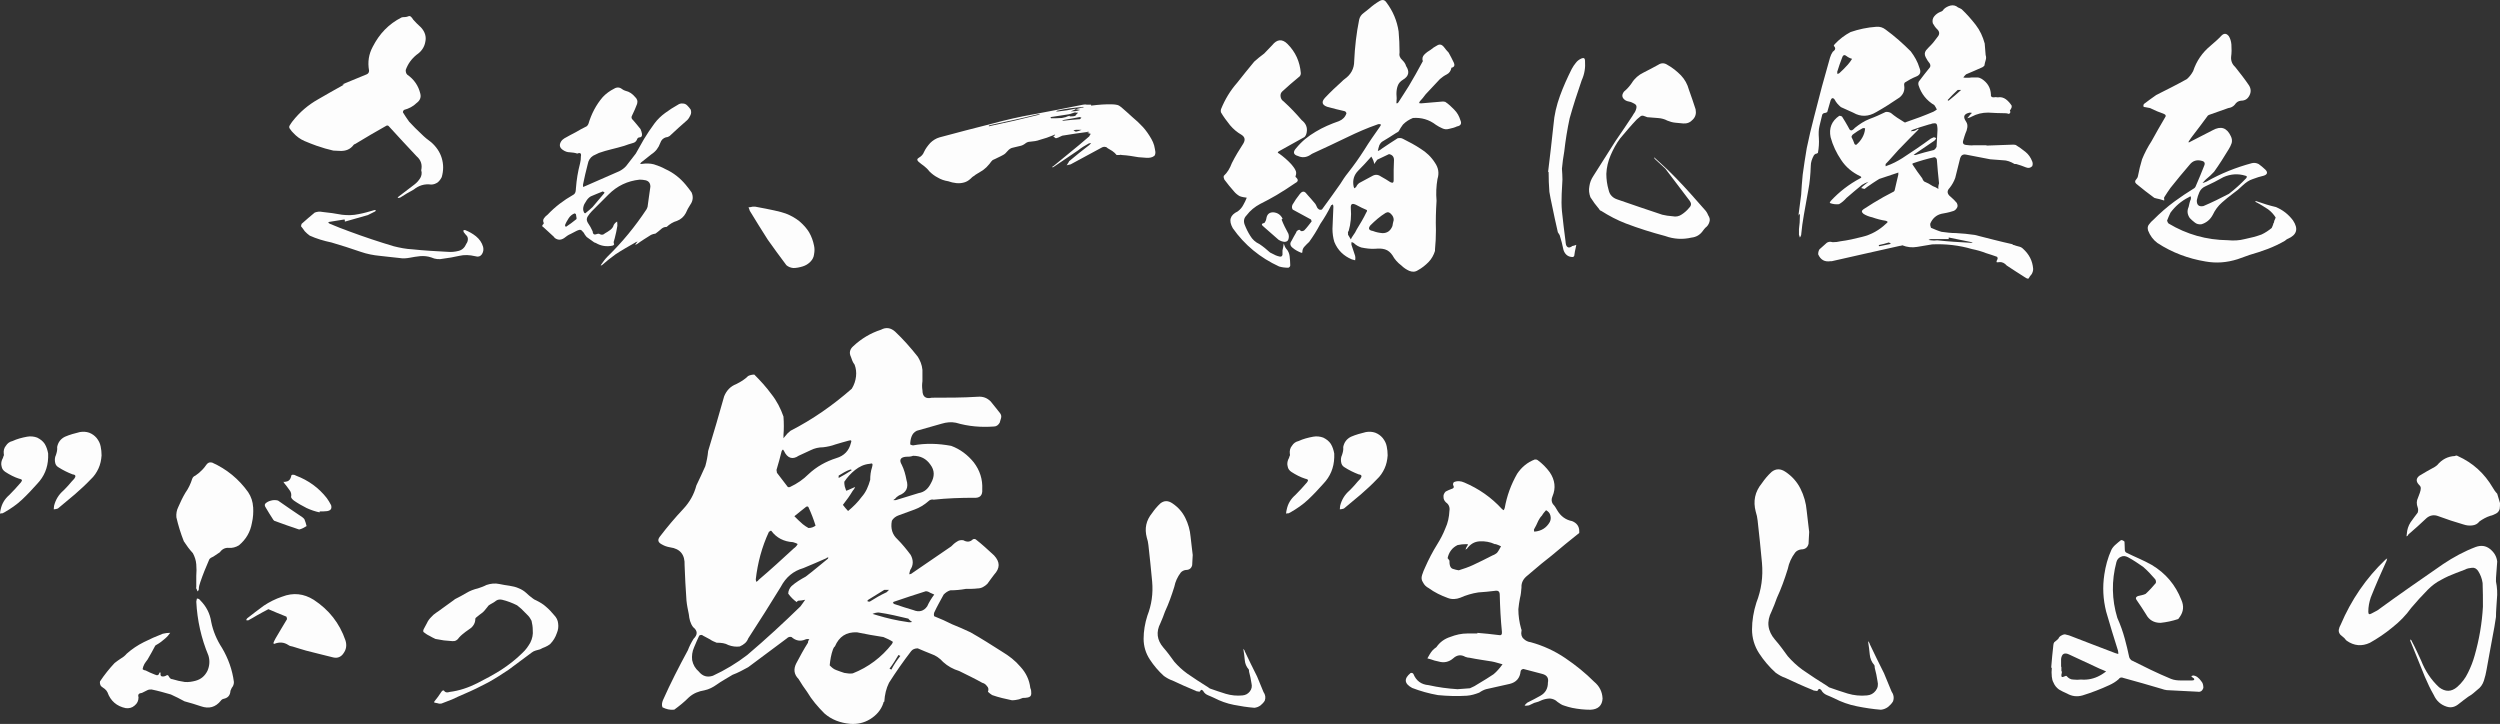
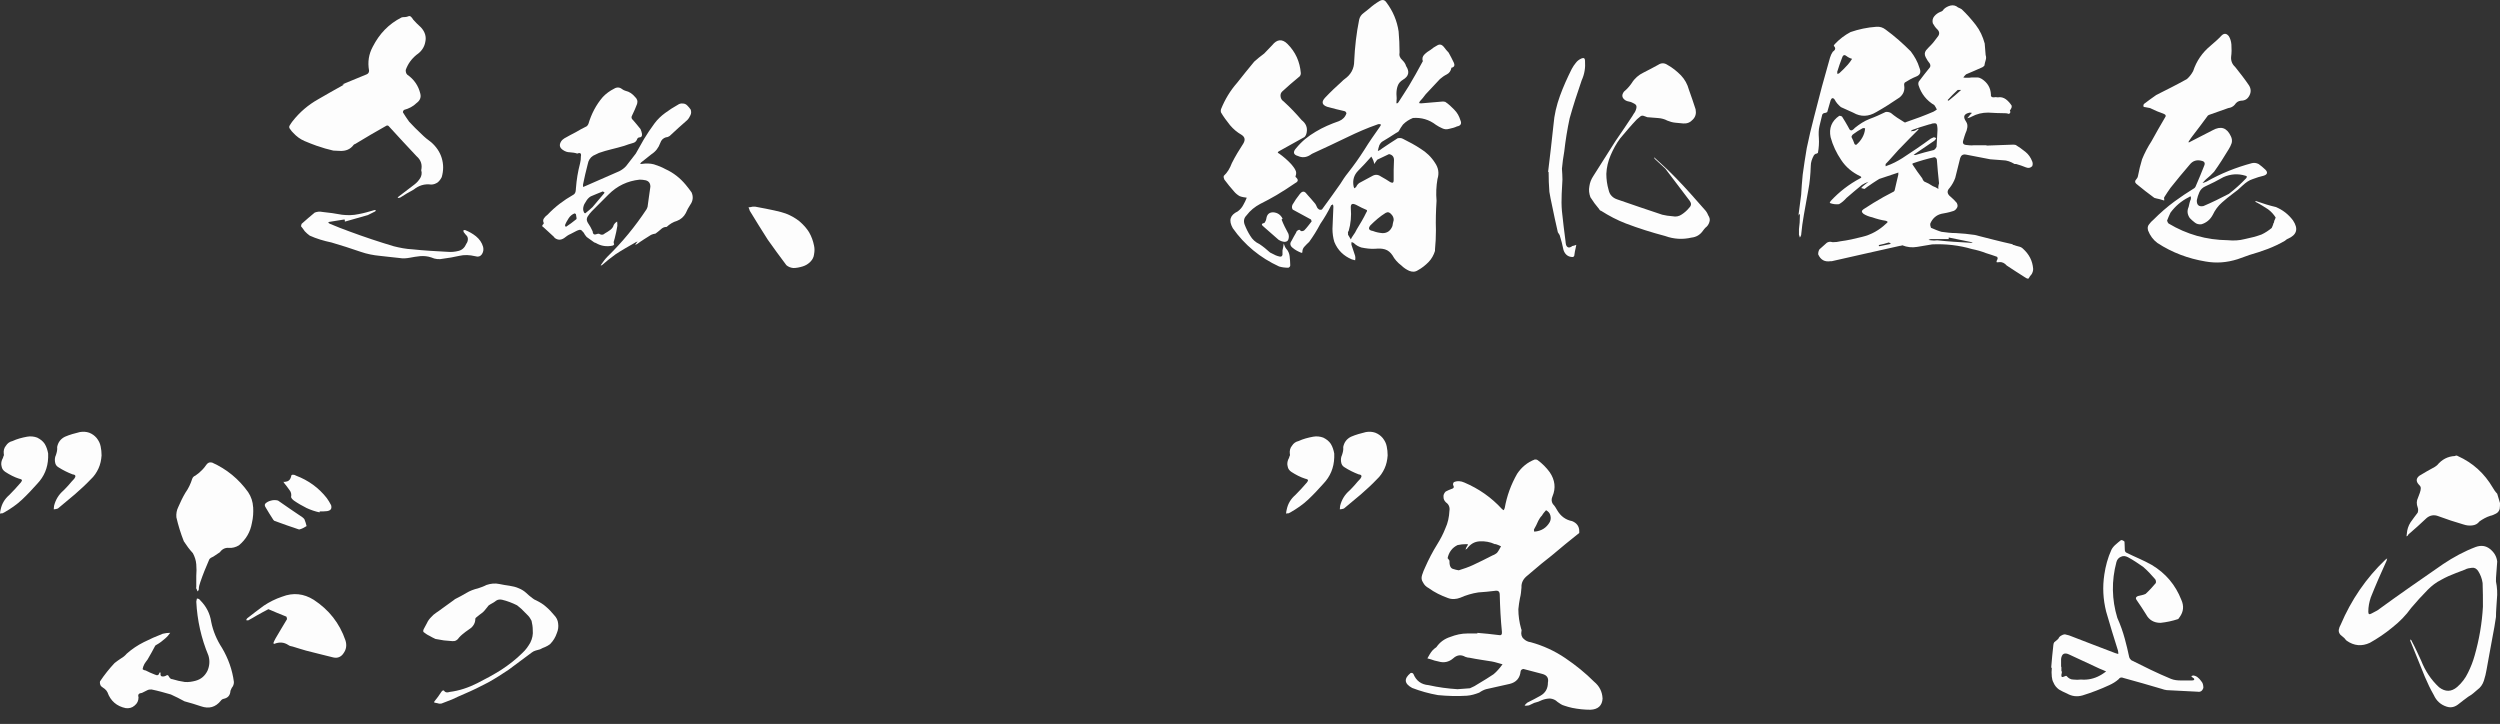
<svg xmlns="http://www.w3.org/2000/svg" width="701" height="203" viewBox="0 0 701 203" fill="none">
  <rect x="0" y="0" width="701" height="203" fill="#333333" stroke="none" />
  <g clip-path="url(#clip0_328_613)">
    <path d="M88.948 40.934C87.728 40.495 86.597 40.061 85.377 39.539C84.157 39.016 83.114 38.228 82.24 37.271C81.979 37.01 81.63 36.66 81.369 36.222C81.02 35.872 81.02 35.438 81.281 35.088C81.541 34.65 81.802 34.304 82.063 33.954C84.065 31.421 86.416 29.415 89.204 27.843C91.467 26.532 93.906 25.137 96.434 23.742C96.346 23.653 96.173 23.653 95.997 23.653C98.348 22.692 100.615 21.731 102.789 20.859C103.226 20.686 103.487 20.336 103.487 19.809C103.05 17.365 103.399 15.182 104.53 13.087C106.36 9.509 108.971 6.714 112.63 4.881C112.891 4.792 113.152 4.792 113.501 4.792C113.762 4.792 114.111 4.704 114.372 4.619C114.721 4.447 114.981 4.447 115.242 4.708C115.415 4.881 115.68 5.146 115.852 5.492C116.462 6.191 117.244 6.975 118.031 7.675C119.162 8.897 119.599 10.293 119.25 11.776C118.99 13.26 118.119 14.482 116.811 15.354C115.419 16.488 114.372 17.887 113.762 19.632C113.762 20.155 113.85 20.593 114.199 20.943C116.117 22.254 117.337 24.087 117.858 26.266C118.119 27.312 117.77 28.188 116.811 28.884C115.852 29.845 114.632 30.456 113.329 30.806C113.068 30.979 112.98 31.244 112.98 31.505C113.501 32.378 114.111 33.25 114.721 34.123C115.764 35.257 116.983 36.479 118.203 37.613C119.074 38.485 119.944 39.185 120.903 39.88C122.295 41.102 123.343 42.586 123.864 44.331C124.386 46.076 124.386 47.821 123.864 49.654C123.603 50.177 123.254 50.704 122.733 51.138C122.211 51.488 121.601 51.749 120.903 51.749C119.074 51.488 117.421 52.01 116.025 53.144C114.717 53.844 113.413 54.628 112.193 55.411C111.932 55.5 111.672 55.5 111.495 55.5C111.583 55.327 111.672 55.15 111.844 55.062C113.324 53.928 114.805 52.794 116.197 51.745C116.895 51.222 117.417 50.611 117.85 49.911C118.199 49.3 118.371 48.516 118.111 47.728C118.46 46.156 118.022 44.849 116.803 43.8C114.191 41.005 111.575 38.215 108.963 35.332C108.786 35.16 108.526 35.16 108.353 35.244C105.392 36.9 102.431 38.649 99.555 40.394C99.466 40.394 99.294 40.483 99.206 40.567C98.247 41.878 96.943 42.401 95.286 42.312C94.676 42.312 94.066 42.224 93.456 42.224C91.888 41.874 90.407 41.44 88.927 40.913L88.948 40.934ZM135.11 71.31C134.673 71.921 134.067 72.094 133.192 71.832C131.712 71.482 130.232 71.394 128.751 71.744C127.182 72.094 125.79 72.355 124.31 72.528C123.179 72.789 122.047 72.701 120.912 72.178C119.864 71.828 118.821 71.74 117.774 71.828C116.815 71.917 115.856 72.089 114.902 72.266C113.943 72.439 112.984 72.528 112.113 72.355C110.195 72.182 108.366 71.917 106.541 71.744C104.711 71.571 102.882 71.221 101.14 70.61C98.352 69.649 95.652 68.777 92.952 67.993C90.861 67.554 88.771 66.943 86.853 66.071C86.332 65.721 85.894 65.287 85.461 64.848C85.112 64.326 84.763 63.887 84.414 63.453C84.414 63.192 84.502 63.015 84.586 62.754C85.806 61.704 87.026 60.57 88.246 59.609C88.944 59.348 89.638 59.26 90.424 59.432C92.254 59.609 94.083 59.871 95.913 60.216C97.481 60.389 98.962 60.389 100.53 60.044C102.011 59.782 103.491 59.344 104.972 58.91H105.409C105.321 58.998 105.237 59.171 105.237 59.26C104.539 59.609 103.845 59.959 103.146 60.309L96.703 62.142C96.703 61.881 96.703 61.704 96.615 61.531C95.135 61.793 93.654 61.97 92.262 62.231C92.174 62.319 92.085 62.408 92.001 62.408C92.178 62.581 92.35 62.669 92.523 62.758C94.352 63.542 96.182 64.242 98.095 64.941C102.103 66.425 106.284 67.82 110.376 69.042C112.117 69.48 113.859 69.826 115.688 69.915C118.91 70.264 122.22 70.437 125.53 70.614C126.577 70.703 127.531 70.614 128.579 70.353C129.622 70.092 130.32 69.392 130.757 68.347C131.018 67.997 131.195 67.563 131.195 67.036C131.195 66.597 131.018 66.163 130.673 65.902L129.975 65.03V64.507H130.412C131.544 64.945 132.591 65.556 133.462 66.252C134.421 67.036 135.114 67.997 135.464 69.219C135.636 70.003 135.552 70.614 135.114 71.314L135.11 71.31Z" fill="white" fill-opacity="0.99" />
    <path d="M193.545 57.418C193.066 58.143 192.641 58.927 192.283 59.77C191.741 60.794 190.9 61.519 189.819 61.94C188.738 62.239 187.775 62.842 186.934 63.626H186.875C186.273 63.626 185.731 63.866 185.251 64.351C184.772 64.773 184.288 65.135 183.809 65.498C183.329 65.556 182.968 65.679 182.547 65.86C181.222 66.703 179.902 67.487 178.699 68.393L178.337 68.574H178.038C178.097 68.515 178.16 68.452 178.278 68.393C178.4 68.153 178.581 67.913 178.821 67.731C178.459 67.79 178.219 67.913 177.98 68.094C176.175 69.118 174.371 70.142 172.626 71.289C171.301 72.254 169.98 73.278 168.777 74.361C168.655 74.361 168.538 74.42 168.416 74.483C168.475 74.361 168.538 74.243 168.655 74.062C169.198 73.278 169.736 72.553 170.401 71.891C174.489 67.913 178.097 63.512 181.285 58.691C181.407 58.45 181.525 58.21 181.584 57.966C181.824 56.035 182.126 54.168 182.366 52.36C182.366 51.395 181.946 50.792 181.041 50.552C180.499 50.43 179.897 50.371 179.359 50.371C175.931 50.733 173.042 52.12 170.636 54.531L165.947 59.23C165.526 59.652 165.165 60.136 164.803 60.676C164.441 61.219 164.441 61.822 164.803 62.425C165.345 63.209 165.825 64.052 166.187 64.895C166.245 65.738 166.666 65.919 167.389 65.62C167.688 65.498 167.991 65.498 168.231 65.679C168.71 65.919 169.194 65.86 169.614 65.439C170.157 65.139 170.636 64.836 171.12 64.473C171.599 64.111 171.961 63.63 172.083 63.087C172.323 62.665 172.626 62.362 173.046 62.121C173.105 62.543 173.105 62.905 173.105 63.327C172.924 64.473 172.685 65.615 172.382 66.762C172.323 67.061 172.201 67.306 172.142 67.605C172.02 67.904 172.083 68.208 172.201 68.507C172.142 68.688 172.02 68.81 171.78 68.869C170.098 69.232 168.533 68.992 167.091 68.144C166.969 68.085 166.792 68.022 166.611 67.963C165.951 67.483 165.228 66.998 164.504 66.454C164.206 66.092 163.903 65.729 163.722 65.308C163.541 65.068 163.36 64.886 163.121 64.646C162.94 64.465 162.7 64.406 162.397 64.465C162.157 64.524 161.855 64.646 161.615 64.764L159.992 65.607C159.39 65.847 158.789 66.269 158.187 66.754C157.287 67.356 156.442 67.356 155.601 66.754C155.479 66.631 155.361 66.513 155.298 66.391C154.335 65.489 153.372 64.642 152.413 63.74C151.933 63.5 151.933 63.196 152.354 62.834C152.413 62.775 152.476 62.653 152.476 62.535C152.236 62.054 152.236 61.633 152.535 61.207C152.774 60.844 153.136 60.482 153.557 60.183C155.66 57.953 158.065 56.145 160.715 54.636C161.077 54.455 161.257 54.156 161.375 53.793C161.434 53.431 161.497 53.068 161.497 52.71C161.678 50.358 162.04 48.129 162.641 45.84C162.822 45.178 162.881 44.512 162.881 43.85C163.062 43.008 162.7 42.704 161.859 43.066C161.199 42.826 160.534 42.767 159.815 42.704C159.091 42.704 158.431 42.464 157.83 42.042C156.867 41.381 156.749 40.597 157.35 39.632C157.59 39.269 157.893 39.029 158.255 38.788C159.335 38.186 160.42 37.583 161.501 37.039C162.523 36.437 163.486 35.893 164.508 35.413C164.748 35.231 164.87 34.991 164.988 34.751C165.829 31.919 167.154 29.385 169.017 27.215C169.921 26.25 171.002 25.466 172.205 24.863C172.987 24.383 173.77 24.442 174.43 24.985C174.733 25.225 175.031 25.348 175.393 25.466C176.474 25.706 177.319 26.309 178.038 27.152C178.64 27.695 178.88 28.357 178.64 29.141C178.219 30.224 177.799 31.248 177.256 32.336C176.958 32.816 177.016 33.301 177.496 33.663C178.219 34.506 178.938 35.349 179.599 36.196C179.78 36.618 179.96 37.103 180.019 37.583C180.078 38.245 179.78 38.548 179.119 38.548C178.817 38.67 178.64 38.911 178.577 39.21C178.337 39.691 177.975 39.994 177.433 40.112C176.592 40.352 175.809 40.593 175.027 40.896C173.824 41.258 172.621 41.558 171.419 41.861C170.275 42.16 169.072 42.464 167.932 42.885L166.309 43.669C165.467 44.213 164.984 44.997 164.803 46.021C164.323 47.951 163.84 49.819 163.478 51.749V52.411C163.718 52.352 163.899 52.288 164.138 52.17C167.326 50.784 170.514 49.397 173.639 48.01C174.363 47.648 175.023 47.167 175.565 46.565C176.465 45.418 177.37 44.276 178.27 43.071C179.052 41.684 179.775 40.356 180.553 39.033C181.458 37.524 182.48 36.019 183.502 34.633C184.343 33.486 185.365 32.521 186.509 31.678C187.653 30.835 188.856 30.051 190.059 29.39C190.479 29.086 190.963 28.968 191.442 29.027C191.922 29.027 192.346 29.208 192.704 29.571C193.066 29.933 193.364 30.296 193.667 30.717C193.848 31.261 193.848 31.8 193.608 32.285C193.368 32.829 193.066 33.309 192.704 33.672C191.022 35.117 189.394 36.626 187.771 38.131C187.468 38.312 187.169 38.493 186.749 38.493C185.966 38.734 185.424 39.218 185.125 40.12C184.646 41.448 183.863 42.472 182.661 43.256C181.697 44.04 180.734 44.765 179.775 45.545C179.653 45.667 179.595 45.785 179.477 45.907C179.658 45.966 179.775 45.966 179.956 45.966C181.1 45.785 182.24 45.785 183.384 46.089C184.528 46.451 185.609 46.873 186.572 47.416C188.856 48.44 190.723 49.949 192.283 51.816C192.885 52.541 193.427 53.262 193.907 53.928C194.449 55.133 194.327 56.339 193.545 57.422V57.418ZM161.67 61.152C161.611 60.853 161.548 60.427 161.489 60.069C161.43 59.947 161.249 59.888 161.127 59.829C160.467 60.069 159.865 60.554 159.445 61.215C159.024 61.877 158.662 62.48 158.423 63.146C158.423 63.268 158.545 63.445 158.662 63.626C159.684 62.964 160.648 62.239 161.611 61.456C161.67 61.333 161.67 61.274 161.67 61.156V61.152ZM169.488 53.919L169.009 53.679C167.865 54.16 166.725 54.581 165.64 55.066C165.038 55.428 164.618 55.909 164.256 56.575C163.958 56.996 163.714 57.418 163.596 57.962C163.474 58.442 163.474 58.986 163.718 59.47C163.899 59.892 164.138 59.892 164.378 59.593C165.038 59.112 165.581 58.568 166.182 58.025C167.263 56.76 168.348 55.492 169.429 54.168C169.429 54.109 169.488 54.046 169.488 53.928V53.919Z" fill="white" fill-opacity="0.99" />
    <path d="M228.264 71.31C228.175 72.094 227.826 72.793 227.221 73.404C226.615 74.016 225.913 74.454 225.042 74.715C224.172 74.977 223.301 75.153 222.43 75.153C221.648 75.065 221.038 74.804 220.512 74.37C218.683 71.925 216.942 69.569 215.285 67.213C213.544 64.507 211.886 61.801 210.234 59.095C210.145 58.834 210.061 58.484 209.885 58.134C210.234 58.134 210.583 58.046 211.016 57.957H211.798C216.067 58.741 218.94 59.352 220.332 59.879C221.724 60.402 222.943 61.102 224.075 61.974C225.206 62.935 226.165 63.98 226.863 65.118C227.561 66.34 227.995 67.563 228.255 68.869C228.428 69.653 228.428 70.441 228.255 71.314L228.264 71.31Z" fill="white" fill-opacity="0.99" />
-     <path d="M323.638 43.728C323.289 43.989 323.028 44.078 322.679 44.166C322.33 44.255 321.981 44.255 321.548 44.255L319.197 44.078C317.716 43.817 316.147 43.555 314.579 43.467C314.318 43.378 314.057 43.378 313.88 43.467H313.098C312.749 43.029 312.4 42.683 311.879 42.333C311.441 42.072 311.008 41.81 310.571 41.549C310.398 41.376 310.221 41.199 309.872 41.199C309.612 41.111 309.351 41.199 309.09 41.288C306.129 42.86 303.168 44.516 300.208 46.088C299.858 46.177 299.509 46.261 299.076 46.35C299.249 46.177 299.337 46 299.425 45.827C299.598 45.654 299.686 45.389 299.774 45.216C301.604 43.644 303.522 42.16 305.435 40.677C305.612 40.504 305.784 40.327 305.957 40.154C305.608 40.154 305.435 40.154 305.259 40.243C304.127 40.854 303.168 41.465 302.298 42.164L295.329 46.877H294.98C294.98 46.788 295.152 46.704 295.329 46.615C297.68 44.693 300.119 42.687 302.559 40.681C303.517 39.897 304.476 39.025 305.431 38.236C305.519 37.975 305.692 37.714 305.868 37.537C305.519 37.448 305.259 37.364 304.91 37.275H304.821C305.082 37.187 305.343 37.098 305.519 37.098C305.343 37.01 305.259 37.01 305.17 36.925C304.998 36.925 304.91 36.925 304.821 37.014C302.643 37.275 300.468 37.625 298.29 37.975C297.941 37.975 297.592 38.148 297.247 38.325C296.898 38.498 296.549 38.675 296.115 38.763C296.027 38.763 295.855 38.675 295.766 38.59C295.594 38.413 295.505 38.329 295.329 38.329C295.501 38.156 295.59 37.979 295.766 37.979C295.855 37.979 295.855 37.891 295.855 37.806C295.678 37.718 295.594 37.718 295.417 37.895C294.197 38.418 292.889 38.856 291.586 39.206C291.148 39.379 290.715 39.467 290.278 39.556C289.84 39.644 289.319 39.644 288.886 39.728C288.364 39.728 287.927 39.901 287.578 40.167C287.056 40.605 286.446 40.866 285.921 40.951C285.311 41.123 284.701 41.212 284.091 41.389C283.481 41.477 282.96 41.827 282.522 42.35C282.085 42.873 281.74 43.222 281.214 43.484C280.777 43.745 280.344 43.922 279.822 44.183C279.385 44.445 278.863 44.622 278.342 44.883C278.081 45.144 277.732 45.494 277.471 45.932C277.122 46.282 276.861 46.632 276.601 46.894C276.079 47.332 275.642 47.766 275.12 48.027C274.599 48.377 274.073 48.638 273.551 48.988C273.463 49.077 273.291 49.161 273.114 49.338C272.942 49.426 272.765 49.511 272.592 49.688C271.983 50.299 271.373 50.822 270.591 51.083C269.808 51.344 269.022 51.433 268.151 51.344C267.369 51.256 266.582 51.083 265.888 50.822C264.757 50.649 263.798 50.299 262.928 49.776C262.057 49.338 261.275 48.727 260.577 48.031C260.139 47.42 259.618 46.986 259.096 46.548C258.575 46.198 258.049 45.764 257.527 45.326C257.09 44.887 257.09 44.542 257.7 44.192C258.31 43.842 258.831 43.319 259.092 42.62C259.529 41.659 260.139 40.875 260.833 40.091C261.531 39.391 262.49 38.78 263.445 38.519C268.324 37.208 273.286 35.901 278.165 34.679C281.997 33.63 285.828 32.757 289.748 32.062C294.366 31.189 298.979 30.317 303.681 29.356C304.119 29.267 304.464 29.267 304.813 29.356H305.944V29.617C308.034 29.356 310.036 29.179 312.127 29.267C312.476 29.267 312.909 29.356 313.346 29.44C313.695 29.529 314.045 29.79 314.394 30.051C315.525 31.012 316.572 31.973 317.531 32.846C318.578 33.718 319.533 34.591 320.492 35.64C321.363 36.601 322.145 37.735 322.843 38.957C323.192 39.568 323.453 40.179 323.625 40.791C323.802 41.49 323.886 42.101 323.974 42.624C323.974 43.147 323.886 43.496 323.625 43.758L323.638 43.728ZM291.586 32.121L291.497 32.032H291.06C286.53 33.166 282.089 34.127 277.559 35.088C277.471 35.088 277.387 35.176 277.21 35.349C277.383 35.438 277.471 35.438 277.559 35.349C282.177 34.388 286.707 33.343 291.232 32.205C291.232 32.205 291.405 32.205 291.581 32.117L291.586 32.121ZM297.768 33.082C298.117 32.993 298.55 32.905 298.9 32.82C299.16 32.648 299.598 32.559 299.947 32.471V32.643C300.557 32.643 301.078 32.643 301.516 32.471C301.688 32.209 301.953 31.948 302.298 31.598H301.86C301.688 31.598 301.511 31.51 301.423 31.51C300.813 31.687 300.292 31.859 299.766 32.032C298.025 32.294 296.368 32.555 294.715 32.816L294.542 32.993L294.715 33.166C295.674 33.166 296.633 33.166 297.764 33.078L297.768 33.082ZM303.951 30.026C303.778 29.938 303.513 29.938 303.341 30.026C301.078 30.203 298.9 30.464 296.633 30.987C296.46 30.987 296.284 31.075 296.111 31.248H296.721C298.462 31.075 300.031 30.81 301.6 30.464V30.637C302.121 30.464 302.731 30.376 303.341 30.199C303.513 30.199 303.778 30.11 303.951 30.022V30.026ZM303.257 32.993C303.084 32.993 302.908 32.905 302.819 32.816C301.339 33.078 299.947 33.339 298.462 33.6C298.201 33.689 298.025 33.689 297.852 33.689C297.941 33.777 298.025 33.861 298.113 33.861C299.682 33.689 301.251 33.512 302.815 33.423L303.252 32.985L303.257 32.993ZM300.208 31.248C300.645 31.248 301.166 31.16 301.6 31.16C302.037 31.071 302.47 30.987 302.908 30.81H302.735L301.604 30.637C301.516 30.637 301.431 30.637 301.431 30.726C300.994 30.898 300.649 31.075 300.212 31.248H300.208ZM303.257 36.399H301.688C301.339 36.487 301.166 36.487 300.99 36.572C301.162 36.66 301.339 36.833 301.688 36.921C302.209 36.833 302.735 36.66 303.257 36.399Z" fill="white" fill-opacity="0.99" />
    <path d="M360.653 69.742C361.174 70.264 361.523 71.053 361.612 71.837C361.7 72.709 361.784 73.581 361.784 74.37C361.784 74.719 361.612 74.892 361.263 75.069C360.392 75.069 359.521 74.981 358.651 74.719C353.339 72.275 348.982 68.697 345.672 63.984C344.452 61.801 344.89 60.318 347.064 59.272C347.762 58.75 348.284 58.139 348.633 57.439C348.982 56.828 349.331 56.128 349.592 55.433C348.893 55.344 348.284 55.256 347.59 54.994C346.98 54.645 346.458 54.21 346.021 53.684C345.062 52.638 344.191 51.5 343.321 50.367C343.148 50.017 343.06 49.667 343.148 49.317C344.196 48.356 344.89 47.134 345.411 45.739C346.37 43.817 347.501 41.983 348.633 40.238C349.243 39.189 349.07 38.405 348.111 37.794C346.891 37.094 345.848 36.222 344.89 35.088C343.931 33.866 343.06 32.732 342.362 31.51C342.274 31.248 342.274 30.987 342.362 30.637C343.493 27.843 344.974 25.398 346.891 23.219C348.46 21.213 350.029 19.291 351.682 17.285C352.552 16.501 353.511 15.713 354.47 15.017L356.733 12.661C358.041 11.005 359.521 10.828 361.002 12.311C363.265 14.579 364.484 17.285 364.749 20.517C364.749 20.956 364.573 21.39 364.139 21.651C362.571 22.962 361.002 24.269 359.521 25.668C359.084 26.106 359 26.54 359.084 27.151C359.172 27.674 359.433 28.113 359.955 28.462C361.784 30.119 363.437 31.868 365.006 33.701C366.137 34.574 366.659 35.708 366.398 37.107C366.31 37.63 366.137 38.068 365.788 38.418C363.437 39.728 361.086 41.035 358.735 42.346C358.213 42.607 358.125 42.868 358.647 43.045C359.866 43.918 360.998 44.879 362.045 46.013C362.482 46.535 362.915 47.062 363.176 47.585C363.525 48.196 363.525 48.718 363.265 49.418C363.265 49.591 363.265 49.679 363.353 49.679C364.135 50.379 364.051 50.902 363.18 51.34C361.439 52.562 359.61 53.696 357.869 54.746C356.388 55.618 354.908 56.402 353.339 57.19C351.859 57.974 350.551 59.024 349.507 60.419C348.809 61.118 348.637 61.991 348.986 62.952C349.423 64.085 349.945 65.135 350.555 66.096C351.165 67.145 352.035 67.929 353.166 68.452C354.214 69.152 355.168 69.936 356.127 70.808C356.649 71.069 357.175 71.331 357.696 71.592C358.045 71.765 358.478 71.853 358.827 71.942C359.265 72.03 359.526 71.853 359.61 71.419V70.197C359.782 69.586 359.87 68.975 359.959 68.275C360.131 68.798 360.308 69.325 360.657 69.759L360.653 69.742ZM359.61 61.359C359.521 61.447 359.437 61.531 359.349 61.531C359.87 62.926 360.569 64.237 361.267 65.548C361.439 66.071 361.439 66.597 361.267 67.12C361.094 67.643 360.657 67.82 360.135 67.82C359.526 67.731 359.004 67.558 358.483 67.209L354.302 63.542C353.604 63.019 353.692 62.669 354.563 62.497C354.824 62.147 355 61.797 355.084 61.274C355.257 60.141 355.867 59.529 357.002 59.529C358.222 59.618 359.092 60.229 359.614 61.274V61.363L359.61 61.359ZM408.556 35.438C407.858 35.788 407.076 35.96 406.294 36.137C405.684 36.31 405.074 36.31 404.376 35.965C403.766 35.703 403.156 35.353 402.635 35.004C400.717 33.52 398.542 32.909 396.187 33.082C395.14 33.52 394.269 34.043 393.399 34.915C392.961 35.526 392.528 36.137 392.179 36.837C391.918 37.01 391.742 37.187 391.481 37.275C390.173 38.148 388.869 38.932 387.561 39.72C387.212 39.981 386.951 40.331 386.779 40.681C386.607 41.204 386.43 41.815 386.342 42.337C386.863 42.164 387.212 41.899 387.65 41.553C389.042 40.592 390.438 39.72 391.918 38.759C392.44 38.67 392.966 38.67 393.399 38.932C395.14 39.804 396.797 40.677 398.362 41.726C399.93 42.687 401.323 43.994 402.37 45.654C403.329 47.05 403.589 48.533 403.068 50.194C402.719 52.2 402.63 54.21 402.807 56.305C402.635 59.099 402.546 61.805 402.635 64.596C402.635 66.429 402.546 68.174 402.374 69.919V70.357C402.025 71.491 401.415 72.625 400.544 73.501C399.674 74.378 398.715 75.158 397.584 75.769C396.801 76.291 396.015 76.291 395.144 75.942C394.362 75.592 393.575 75.069 392.966 74.458C391.918 73.674 391.048 72.713 390.438 71.579C389.916 70.796 389.218 70.184 388.348 69.923C387.477 69.662 386.607 69.662 385.648 69.75C384.34 69.839 383.036 69.662 381.728 69.4C380.946 69.139 380.247 68.789 379.638 68.178C379.465 68.005 379.2 67.917 378.939 67.917V68.616C379.288 69.75 379.638 70.8 379.982 71.761C380.071 72.111 380.071 72.545 379.982 72.983C379.722 72.894 379.373 72.81 379.024 72.722C376.761 71.761 375.104 70.189 374.145 67.832C373.796 66.699 373.623 65.388 373.623 64.166C373.712 62.071 373.796 60.065 373.884 57.97C373.884 57.709 373.796 57.447 373.712 57.27C373.623 57.443 373.451 57.532 373.274 57.532C372.404 59.365 371.356 61.11 370.225 62.77C369.266 64.604 368.223 66.26 367.088 67.832C366.65 68.271 366.129 68.705 365.78 69.143C365.342 69.582 365.17 70.104 365.17 70.804C365.17 70.804 365.081 70.892 364.909 70.892C364.038 70.543 363.168 70.108 362.47 69.497C361.771 68.975 361.599 68.275 362.121 67.575C362.558 66.703 362.991 66.003 363.429 65.219C363.517 64.87 363.689 64.697 364.038 64.52C364.299 64.347 364.56 64.431 364.737 64.781C365.086 64.87 365.435 64.781 365.695 64.608C366.478 63.824 367.088 62.952 367.786 62.075L367.613 61.553C365.784 60.592 364.131 59.63 362.474 58.758C362.213 58.32 362.213 57.974 362.386 57.447C362.995 56.398 363.694 55.352 364.476 54.392C365.174 53.519 365.784 53.519 366.394 54.392C367.264 55.352 368.046 56.225 368.833 57.186C369.01 57.447 369.094 57.709 369.27 58.058C369.359 58.32 369.619 58.581 369.88 58.758C370.141 58.847 370.318 58.847 370.662 58.758C372.404 56.402 374.145 53.958 375.802 51.601C376.5 50.468 377.194 49.418 377.98 48.457C379.633 46.362 381.118 44.268 382.51 42.084C383.902 39.817 385.383 37.722 386.863 35.623C387.04 35.362 387.212 35.101 387.212 34.924C386.863 34.751 386.514 34.751 386.165 34.924C383.376 35.885 380.592 37.107 377.892 38.413C374.582 39.986 371.361 41.558 368.051 43.041C367.79 43.214 367.529 43.303 367.353 43.48C366.221 44.179 365.09 44.264 363.954 43.741C362.646 43.391 362.474 42.607 363.433 41.558C365.002 39.636 366.831 38.152 368.921 36.93C370.923 35.708 373.19 34.747 375.453 33.963C376.5 33.524 377.194 32.829 377.543 31.779C377.455 31.43 377.282 31.257 377.022 31.168C375.369 30.818 373.8 30.384 372.143 29.946C370.662 29.423 370.49 28.551 371.533 27.417C373.102 25.756 374.671 24.273 376.235 22.878C376.496 22.616 376.757 22.355 377.017 22.178C378.759 20.956 379.717 19.299 379.717 17.116C379.89 13.277 380.327 9.348 381.11 5.509C381.282 4.725 381.719 4.114 382.329 3.675C382.851 3.237 383.461 2.803 383.982 2.365C384.853 1.581 385.812 0.881 386.855 0.27C387.637 -0.169 388.247 -0.08 388.772 0.708C390.602 3.153 391.733 5.859 392.171 8.826C392.343 10.748 392.432 12.665 392.432 14.676C392.259 15.548 392.52 16.248 393.214 16.859C393.651 17.297 394.084 17.82 394.261 18.515C395.304 20.088 395.043 21.394 393.39 22.355C392.692 22.794 392.171 23.316 391.91 24.1C391.649 24.8 391.561 25.584 391.561 26.368C391.649 27.152 391.649 27.94 391.561 28.724C391.561 28.901 391.561 28.985 391.649 28.985C391.822 28.985 391.998 28.896 392.087 28.724C393.134 27.152 394.089 25.579 395.047 24.096C396.355 21.913 397.575 19.734 398.795 17.462C398.795 17.373 398.883 17.289 398.967 17.201C398.707 16.416 398.879 15.805 399.405 15.279C399.93 14.752 400.536 14.318 401.146 13.968C401.667 13.529 402.277 13.095 402.975 12.745C403.674 12.307 404.283 12.484 404.805 13.095C405.326 13.795 405.764 14.318 406.197 14.752C406.718 15.713 407.244 16.674 407.677 17.63C407.938 18.241 407.85 18.676 407.24 18.941C407.068 18.941 406.979 18.941 406.979 19.03C406.807 19.902 406.369 20.513 405.671 20.863C404.973 21.213 404.363 21.647 403.753 22.174C402.445 23.569 401.053 25.053 399.745 26.452C399.224 27.151 398.698 27.847 398.088 28.458C398.088 28.631 398 28.808 397.827 28.896C398.088 28.896 398.265 28.985 398.437 28.985C400.528 28.812 402.618 28.635 404.62 28.462C404.792 28.462 405.057 28.551 405.23 28.551C406.189 29.162 406.971 29.946 407.753 30.734C408.624 31.607 409.145 32.568 409.494 33.701C409.932 34.662 409.583 35.273 408.535 35.446L408.556 35.438ZM383.301 58.918C382.254 58.48 381.211 57.957 380.252 57.435C379.12 56.912 378.683 57.173 378.771 58.396C378.944 60.579 378.771 62.674 378.161 64.768C377.989 64.941 377.901 65.118 377.989 65.291V65.814C378.25 66.252 378.51 66.686 378.771 67.124C378.944 66.686 379.209 66.34 379.381 66.075C379.818 65.464 380.163 64.941 380.428 64.33C381.387 62.758 382.346 61.186 383.128 59.529C383.301 59.352 383.301 59.18 383.301 58.918ZM386.173 44.778C385.913 45.127 385.652 45.562 385.303 46C385.303 45.477 385.042 44.778 384.52 43.905C383.301 45.3 382.081 46.611 380.861 47.833C379.642 49.056 379.209 50.539 379.553 52.284L379.726 52.807L380.247 52.457C380.42 52.019 380.685 51.673 381.118 51.323C382.338 50.712 383.469 50.012 384.689 49.401C385.559 48.879 386.342 48.879 387.216 49.49C388.175 50.012 389.046 50.539 389.828 51.062C390.526 51.412 390.787 51.239 390.787 50.539V47.572C390.787 46.7 390.875 45.739 390.875 44.866C390.875 43.905 390.354 43.383 389.483 43.21L386.173 44.782V44.778ZM390.791 61.708C390.791 61.097 390.619 60.575 390.093 60.052C389.656 59.529 389.134 59.352 388.524 59.702C386.956 60.663 385.563 61.885 384.256 63.192C383.557 64.064 383.818 64.587 384.954 64.764C385.824 65.114 386.695 65.287 387.654 65.375C389.046 65.375 389.916 64.676 390.442 63.369C390.53 62.846 390.615 62.324 390.791 61.713V61.708Z" fill="white" fill-opacity="0.99" />
    <path d="M444.44 17.112C444.583 18.988 444.297 20.787 443.506 22.52C442.282 26.051 441.134 29.583 440.125 33.187C439.477 36.213 438.972 39.315 438.615 42.485C438.329 44.07 438.11 45.726 437.967 47.315C438.039 48.394 438.11 49.406 438.11 50.341C438.039 51.711 437.967 53.009 437.896 54.379C437.824 56.035 437.824 57.62 437.967 59.209C438.253 62.092 438.615 64.832 438.972 67.643C438.972 67.929 439.044 68.292 439.115 68.65C439.401 69.442 439.978 69.586 440.625 69.156C440.768 69.156 440.768 69.084 440.768 69.013C441.202 68.941 441.631 68.798 441.992 68.65C441.921 69.013 441.849 69.371 441.778 69.733C441.635 70.239 441.563 70.741 441.492 71.246C441.492 71.895 441.206 72.182 440.558 72.039C439.477 71.895 438.758 71.175 438.401 70.091C438.115 68.65 437.753 67.28 437.324 65.91C437.181 65.624 436.962 65.405 436.819 65.118C436.243 62.593 435.667 60.001 435.166 57.477C434.88 56.25 434.662 55.028 434.447 53.801C434.304 51.998 434.233 50.126 434.233 48.322C434.233 48.251 434.233 48.179 434.09 48.179C434.666 43.783 435.095 39.387 435.599 34.991C435.814 32.18 436.462 29.512 437.4 26.92C438.333 24.323 439.486 21.803 440.709 19.35C441.067 18.701 441.429 18.123 441.862 17.622C442.295 17.044 442.796 16.686 443.443 16.395C444.091 16.109 444.448 16.324 444.448 17.116L444.44 17.112ZM479.323 62.227C479.108 62.947 478.746 63.453 478.17 63.883C477.956 64.098 477.737 64.389 477.523 64.676C476.732 65.83 475.651 66.48 474.284 66.623C471.841 67.2 469.321 67.057 466.949 66.189C463.139 65.181 459.467 64.026 455.875 62.657C453.432 61.721 451.127 60.495 448.97 59.125C448.684 59.053 448.536 58.91 448.393 58.619C447.46 57.536 446.669 56.457 445.95 55.302C445.588 54.295 445.445 53.283 445.664 52.204C445.807 51.197 446.169 50.257 446.745 49.393C448.831 46.076 450.917 42.835 453.003 39.518C454.584 37.212 456.166 34.907 457.68 32.597C457.823 32.31 457.966 32.091 458.113 31.876C458.475 31.442 458.689 30.941 458.832 30.363C458.975 29.786 458.832 29.356 458.256 29.065C457.751 28.778 457.251 28.559 456.818 28.488C456.46 28.416 456.17 28.344 455.884 28.201C454.803 27.552 454.588 26.688 455.379 25.676C456.17 25.027 456.889 24.235 457.537 23.299C458.327 22.001 459.48 20.994 460.847 20.345C462.214 19.624 463.58 18.975 464.947 18.183C465.809 17.605 466.672 17.605 467.538 18.183C468.976 18.975 470.2 19.982 471.348 21.137C472.429 22.292 473.149 23.586 473.578 25.175C474.225 26.979 474.873 28.85 475.449 30.654C475.664 31.809 475.449 32.745 474.658 33.537C473.939 34.329 473.077 34.692 471.996 34.62C471.205 34.548 470.486 34.477 469.767 34.405C468.976 34.334 468.257 34.118 467.538 33.828C466.747 33.394 465.885 33.179 465.019 33.107C464.085 33.035 463.147 32.964 462.285 32.892C462.071 32.892 461.923 32.892 461.78 32.82C461.494 32.677 461.133 32.605 460.775 32.458C460.418 32.386 460.127 32.458 459.841 32.745C459.555 32.959 459.265 33.25 458.979 33.465C457.326 35.193 455.817 36.997 454.302 38.797C453.226 40.238 452.359 41.823 451.64 43.484C450.921 45.14 450.488 46.944 450.416 48.744C450.416 50.257 450.631 51.842 451.064 53.283C451.35 54.653 452.216 55.517 453.583 55.951C457.755 57.392 461.928 58.834 466.095 60.204C466.958 60.419 467.967 60.566 468.972 60.638C469.977 60.853 470.844 60.638 471.563 60.132C472.354 59.626 473.073 58.977 473.649 58.257C474.297 57.607 474.297 57.03 473.792 56.309L466.958 47.298C465.952 46.362 465.015 45.494 464.009 44.559C463.938 44.415 463.795 44.272 463.795 44.124C463.938 44.196 464.009 44.268 464.152 44.411C466.167 46.215 468.182 48.086 470.049 50.033C472.783 52.845 475.369 55.799 477.96 58.754C478.393 59.188 478.751 59.761 478.965 60.339C479.398 60.988 479.541 61.565 479.323 62.214V62.227Z" fill="white" fill-opacity="0.99" />
    <path d="M509.743 42.856C509.571 43.029 509.394 43.117 509.133 43.117C508.872 43.29 508.696 43.378 508.612 43.555C508.09 44.516 507.741 45.477 507.741 46.523C507.653 48.879 507.48 51.15 507.043 53.329C506.605 55.597 506.261 57.869 505.823 60.136C505.474 62.058 505.213 63.976 505.041 65.898C504.953 66.159 504.868 66.336 504.692 66.597C504.604 66.336 504.519 66.075 504.431 65.814V64.241C504.604 63.019 504.692 61.797 504.692 60.486V59.963L504.431 60.225C504.431 60.313 504.343 60.398 504.343 60.486V59.963L505.041 54.64C505.129 52.807 505.302 50.885 505.478 48.967C505.827 46.523 506.176 43.994 506.61 41.549C507.22 38.582 507.918 35.615 508.7 32.648C510.092 27.063 511.572 21.563 513.141 16.151C513.314 15.54 513.579 15.017 513.923 14.495C514.706 13.972 514.794 13.449 514.184 12.838C514.273 12.665 514.357 12.488 514.445 12.4C515.753 11.005 517.233 9.867 518.886 8.994C521.149 8.21 523.588 7.683 526.116 7.511C527.075 7.422 527.946 7.683 528.728 8.295C531.255 10.128 533.606 12.223 535.781 14.406C536.828 15.801 537.699 17.285 538.22 19.034C538.742 20.256 538.393 21.04 537.261 21.478C536.13 21.917 535.083 22.528 534.124 23.135C533.951 23.312 533.863 23.657 533.951 24.096C534.124 25.407 533.691 26.452 532.643 27.324C530.465 28.808 528.29 30.203 526.112 31.425C523.933 32.736 521.759 32.82 519.669 31.602C518.449 31.08 517.318 30.553 516.186 30.03C515.488 29.419 514.878 28.808 514.445 27.935C514.008 27.324 513.574 27.413 513.314 28.108C512.965 29.242 512.704 30.291 512.355 31.425C512.094 31.602 511.833 31.687 511.572 31.687C511.223 31.775 511.051 31.948 510.963 32.125C510.702 33.259 510.441 34.308 510.18 35.353C509.92 36.399 509.92 37.537 510.008 38.67C510.096 40.066 510.008 41.465 509.747 42.86L509.743 42.856ZM570.1 75.415C570.1 75.937 569.927 76.464 569.662 76.898C569.313 77.248 569.053 77.682 568.792 78.121H568.531C568.443 78.121 568.27 78.032 568.094 77.948C566.264 76.814 564.435 75.592 562.694 74.458C562.084 73.758 561.386 73.409 560.515 73.497C560.343 73.586 560.078 73.586 559.817 73.497C559.817 73.236 559.905 72.974 560.078 72.713C560.166 72.54 560.166 72.275 559.989 72.013C559.03 71.664 557.987 71.314 556.852 70.968C555.544 70.446 554.24 70.096 552.932 69.834C549.361 68.785 545.614 68.351 541.782 68.524L537.602 69.223C536.122 69.485 534.729 69.312 533.421 68.785C533.161 68.874 532.9 68.958 532.639 68.958C526.28 70.353 519.921 71.836 513.65 73.236H513.301C511.648 73.497 510.513 72.886 509.819 71.314C509.819 70.791 509.907 70.353 510.168 69.919L511.736 68.524C512.346 67.824 513.045 67.651 513.915 67.912C514.697 67.912 515.395 67.824 516.094 67.651C518.096 67.39 520.102 66.951 522.104 66.429C524.715 65.818 526.982 64.507 528.896 62.678C529.418 62.328 529.418 62.067 528.724 61.894C527.504 61.721 526.196 61.371 524.976 60.933C524.106 60.756 523.235 60.41 522.537 59.972C521.927 59.449 521.927 59.099 522.537 58.661C524.366 57.439 526.28 56.305 528.11 55.256C529.153 54.733 530.111 54.21 531.07 53.683C531.243 53.511 531.331 53.245 531.331 53.072C531.68 51.677 531.941 50.278 532.29 48.971V48.36C532.118 48.449 531.941 48.533 531.853 48.533L526.89 50.189C525.759 50.889 524.627 51.673 523.492 52.457C523.319 52.634 523.054 52.807 522.793 52.98C522.444 52.891 522.095 52.807 521.835 52.718C522.007 52.63 522.184 52.457 522.272 52.28C522.793 51.842 523.403 51.407 523.929 50.969C523.231 51.23 522.621 51.492 522.099 51.842C520.619 53.064 519.139 54.286 517.747 55.508C517.137 56.208 516.439 56.819 515.656 57.253C514.786 57.342 513.915 57.253 513.044 56.904C513.133 56.731 513.217 56.554 513.305 56.381C515.745 53.764 518.445 51.669 521.578 50.008C522.015 49.835 522.015 49.57 521.578 49.397C519.399 48.352 517.57 46.864 516.266 44.858C514.958 42.936 513.915 40.757 513.305 38.485C512.784 35.956 513.566 33.946 515.745 32.462C516.005 32.462 516.354 32.551 516.527 32.723C517.137 33.684 517.658 34.557 518.096 35.341C518.272 35.691 518.445 35.952 518.617 36.302C518.878 36.563 519.055 36.652 519.399 36.475C519.66 36.302 519.921 36.125 520.098 35.863C521.406 34.814 522.709 33.941 524.278 33.33C525.758 32.808 527.239 32.108 528.719 31.408C529.157 31.32 529.678 31.408 530.2 31.67C531.331 32.631 532.551 33.415 533.859 34.199C534.031 34.376 534.296 34.376 534.557 34.199C537.169 33.326 539.696 32.365 542.136 31.32C542.485 31.147 542.834 30.882 543.095 30.709C542.922 30.27 542.657 29.925 542.397 29.486C540.218 28.176 538.737 26.342 537.955 23.902C537.867 23.552 537.867 23.202 538.044 22.852C539.087 21.457 540.134 20.146 541.181 18.836C541.353 18.397 541.269 18.136 541.093 17.791C540.655 17.268 540.31 16.741 539.961 16.046C539.612 15.346 539.612 14.735 540.05 14.124C540.487 13.601 541.009 13.074 541.442 12.64C542.14 11.94 542.661 11.156 543.271 10.373C543.969 9.589 543.881 8.8 543.095 8.105C542.657 7.667 542.312 7.144 541.963 6.533C541.787 5.833 541.875 5.138 542.401 4.527C542.838 4.004 543.448 3.566 544.142 3.304C544.491 3.216 544.84 2.955 545.012 2.605C545.534 2.082 546.232 1.732 546.93 1.555C547.713 1.382 548.411 1.555 549.021 2.078C549.458 2.255 549.803 2.428 550.064 2.6C551.456 3.911 552.764 5.395 553.983 6.963C555.203 8.531 555.985 10.28 556.511 12.202C556.599 13.247 556.683 14.385 556.772 15.43C556.944 15.953 556.944 16.391 556.772 16.914C556.599 17.436 556.511 17.875 556.423 18.397C556.25 18.57 556.074 18.747 555.901 18.836C554.332 19.535 552.764 20.231 551.283 20.842C551.023 21.103 550.762 21.365 550.501 21.714C550.762 21.803 551.111 21.803 551.46 21.803C551.981 21.803 552.419 21.803 552.94 21.714H554.421C554.858 21.714 555.291 21.892 555.729 22.153C557.298 23.202 558.168 24.597 558.256 26.515C558.168 27.038 558.429 27.299 559.039 27.299C559.388 27.21 559.821 27.21 560.17 27.299C561.041 27.126 561.823 27.387 562.433 27.822C563.131 28.344 563.652 28.955 564.086 29.655C564.086 29.916 564.086 30.178 563.913 30.439C563.825 30.612 563.741 30.789 563.564 30.962C563.737 31.311 563.737 31.573 563.564 31.746C563.392 31.918 563.215 32.007 562.954 31.834C562.605 31.746 562.344 31.746 562.172 31.746C560.603 31.746 559.035 31.657 557.47 31.573C555.813 31.573 554.332 31.923 552.852 32.706C552.415 32.968 551.981 33.056 551.632 33.145C551.893 32.795 552.242 32.445 552.503 32.095L552.94 31.657C552.768 31.657 552.503 31.569 552.331 31.569C550.678 31.918 550.329 32.702 551.283 34.097C551.632 34.62 551.721 35.147 551.632 35.758C551.544 36.369 551.372 36.892 551.111 37.414C550.938 37.853 550.762 38.46 550.501 39.336C550.24 40.12 550.501 40.559 551.283 40.647C552.066 40.736 552.764 40.82 553.374 40.736H557.033V40.824L564.351 40.563C564.611 40.563 564.96 40.563 565.221 40.651C566.092 41.174 567.051 41.874 567.921 42.573C568.792 43.273 569.402 44.145 569.839 45.279C570.012 45.718 570.012 46.152 569.839 46.59C569.318 47.113 568.792 47.201 568.098 46.94C567.227 46.59 566.268 46.24 565.31 45.979H564.872C563.825 45.368 562.782 44.929 561.562 44.929C560.342 44.841 559.211 44.757 558.08 44.668C555.817 44.23 553.55 43.796 551.288 43.357C550.417 43.184 549.895 43.53 549.635 44.318C549.197 46.152 548.676 48.069 548.243 49.903C547.893 50.864 547.372 51.825 546.674 52.697C545.803 53.57 545.976 54.442 547.023 55.226C547.633 55.749 548.154 56.276 548.676 56.887C548.936 57.409 549.025 57.932 548.676 58.37C548.415 58.809 547.978 59.154 547.456 59.243C546.413 59.593 545.366 59.765 544.407 59.942C542.926 60.292 541.879 61.253 541.269 62.648C541.181 62.998 541.269 63.432 541.442 63.87C542.489 64.309 543.444 64.743 544.403 65.004C545.711 65.181 547.014 65.354 548.411 65.354C550.152 65.443 551.981 65.615 553.723 65.877C557.205 66.749 560.776 67.71 564.351 68.494C564.351 68.667 564.439 68.755 564.611 68.667C565.049 68.84 565.57 69.017 566.003 69.105C566.437 69.194 566.874 69.367 567.223 69.716C568.964 71.288 569.923 73.122 570.096 75.389L570.1 75.415ZM515.143 20.163C515.143 20.336 515.232 20.513 515.232 20.774C515.408 20.686 515.581 20.602 515.753 20.513C516.535 19.814 517.322 19.03 518.104 18.157C518.541 17.634 518.975 17.108 519.324 16.501C518.714 16.328 518.192 16.062 517.755 15.717C517.233 15.278 516.796 15.367 516.535 16.155C516.014 17.466 515.576 18.773 515.143 20.172V20.163ZM522.196 38.578C522.634 37.794 522.894 37.006 522.978 36.045C522.806 35.872 522.541 35.872 522.28 35.956C521.321 36.479 520.451 37.001 519.669 37.612C519.408 37.785 519.231 38.051 519.147 38.397C519.496 39.008 519.757 39.707 520.018 40.403C520.19 40.575 520.367 40.664 520.539 40.575C521.237 39.964 521.759 39.353 522.192 38.569L522.196 38.578ZM530.208 68.254C530.036 68.165 529.771 68.081 529.598 67.993C528.728 68.254 527.857 68.515 526.898 68.692C526.81 68.781 526.81 68.865 526.81 68.954C526.81 68.954 526.898 69.042 526.982 69.042C527.853 68.869 528.724 68.692 529.594 68.519C529.767 68.519 530.032 68.431 530.204 68.258L530.208 68.254ZM541.446 38.839C541.707 38.751 541.968 38.578 542.228 38.489C542.489 38.489 542.666 38.578 542.926 38.751C542.838 38.839 542.754 39.012 542.666 39.189C542.493 39.362 542.228 39.627 541.883 39.8C540.231 40.934 538.662 41.983 537.005 43.117C536.832 43.29 536.656 43.378 536.567 43.467H537.089C538.742 42.944 540.487 42.506 542.228 42.072C542.577 41.899 542.838 41.549 543.011 41.199C543.099 39.627 543.183 38.055 543.271 36.487C543.271 36.137 543.271 35.703 543.183 35.265C543.095 34.742 542.922 34.565 542.485 34.565C542.047 34.565 541.614 34.654 541.265 34.827C541.093 34.827 540.828 34.915 540.567 34.999C539.087 35.438 537.694 35.872 536.298 36.395C536.037 36.483 535.861 36.656 535.777 36.833C536.037 36.744 536.298 36.744 536.559 36.744C536.996 36.656 537.43 36.395 537.779 36.133H537.951C537.951 36.306 537.951 36.395 537.779 36.483C536.996 37.267 536.298 37.967 535.516 38.751L532.294 42.068C531.075 43.378 529.943 44.773 528.724 45.996V46.607C528.812 46.607 528.896 46.607 528.984 46.518C530.553 45.996 532.033 45.208 533.426 44.335C536.126 42.59 538.826 40.757 541.438 38.835L541.446 38.839ZM539.528 50.885C540.399 51.235 541.181 51.669 541.968 52.196C542.489 52.368 543.011 52.634 543.536 52.98C543.448 52.457 543.536 51.93 543.709 51.407C543.448 49.224 543.271 46.957 543.099 44.773C543.011 44.424 542.838 44.162 542.401 44.074C540.399 44.512 538.309 45.123 536.302 45.819C536.214 45.992 536.214 46.08 536.302 46.169C537.173 47.479 538.044 48.786 539.002 50.008C539.091 50.358 539.263 50.619 539.524 50.881L539.528 50.885ZM553.205 67.993C553.117 67.993 553.029 67.993 552.856 67.904L546.413 66.593V67.032H541.45C541.278 67.032 541.013 67.12 540.752 67.293C541.013 67.293 541.274 67.381 541.45 67.381C542.06 67.47 542.582 67.47 543.191 67.381C546.329 67.731 549.462 67.904 552.6 68.081C552.772 68.081 553.037 68.081 553.21 67.993H553.205ZM546.148 28.02C546.148 28.02 546.06 28.108 546.148 28.108H546.236C546.325 28.197 546.325 28.281 546.325 28.281C547.544 27.32 548.764 26.275 549.895 25.225H548.936C547.978 26.098 547.019 27.059 546.148 28.02Z" fill="white" fill-opacity="0.99" />
    <path d="M641.509 66.943C641.19 67.103 640.954 67.263 640.715 67.499C639.205 68.376 637.535 69.173 635.865 69.809C634.196 70.446 632.446 71.002 630.776 71.483C629.586 71.883 628.471 72.279 627.437 72.675C624.417 73.632 621.477 73.868 618.378 73.312C613.608 72.515 609.079 70.842 604.944 68.136C603.754 67.259 602.879 66.067 602.32 64.629C602.16 63.993 602.16 63.437 602.56 62.956C602.959 62.4 603.355 61.999 603.83 61.603C605.659 59.77 607.645 58.02 609.714 56.503C611.463 55.23 613.213 54.033 615.038 52.921C615.358 52.761 615.593 52.525 615.753 52.044C616.548 50.211 617.343 48.301 618.058 46.468C618.378 45.751 618.138 45.275 617.423 45.115C616.073 44.715 614.878 45.035 614.004 46.152C612.174 48.301 610.349 50.455 608.599 52.685C607.964 53.561 607.409 54.438 606.85 55.315C606.77 55.475 606.77 55.635 606.85 55.791V56.191C606.69 56.191 606.53 56.191 606.45 56.111C605.815 55.871 605.26 55.791 604.621 55.635L604.065 55.475C602.396 54.282 600.726 52.925 599.056 51.572C598.581 51.176 598.581 50.695 599.056 50.219C599.296 49.979 599.376 49.743 599.452 49.502C599.771 47.829 600.167 46.156 600.642 44.643C601.357 42.889 602.232 41.216 603.266 39.623C604.537 37.313 605.811 35.084 607.081 32.93C607.401 32.53 607.321 32.214 606.841 31.973C605.491 31.497 604.137 30.936 602.867 30.3C602.471 30.22 602.072 30.14 601.597 30.06C601.357 30.06 601.121 29.98 601.041 29.9C600.962 29.659 601.042 29.423 601.121 29.183C602.312 28.306 603.426 27.43 604.621 26.633C607.481 25.2 610.345 23.767 613.205 22.174C613.92 21.538 614.475 20.821 614.954 19.944C615.909 17.078 617.499 14.769 619.803 12.855C620.918 11.898 622.028 10.942 622.983 9.909C623.698 9.273 624.333 9.353 624.968 10.149C625.368 10.786 625.603 11.582 625.683 12.459C625.763 13.652 625.763 14.849 625.603 15.966C625.523 17.082 625.923 18.035 626.718 18.752C628.068 20.425 629.422 22.178 630.612 23.931C631.167 24.808 631.247 25.765 630.772 26.717C630.297 27.674 629.582 28.231 628.387 28.231C627.592 28.311 627.037 28.707 626.638 29.348C626.163 29.904 625.523 30.224 624.808 30.304C623.059 30.941 621.233 31.577 619.404 32.218C619.164 32.298 619.004 32.458 618.929 32.618C617.579 34.452 616.224 36.281 614.794 38.114C614.475 38.515 614.159 38.991 613.84 39.467C613.68 39.627 613.68 39.787 613.68 39.943C613.84 39.943 613.92 39.863 614.079 39.783L620.438 36.517C622.743 35.244 624.413 35.8 625.527 38.19C625.847 38.827 625.923 39.463 625.767 40.103C625.527 40.74 625.292 41.296 624.972 41.777C623.622 44.006 622.268 46.156 620.838 48.15C620.123 48.946 619.408 49.583 618.533 50.299C618.214 50.619 617.898 50.935 617.579 51.336C618.054 51.176 618.373 51.096 618.693 50.935C622.747 48.626 626.962 46.953 631.411 45.755C632.046 45.595 632.681 45.675 633.321 45.996C633.956 46.472 634.591 46.953 635.23 47.589C635.945 48.306 635.785 48.942 634.755 49.262C633.72 49.502 632.69 49.819 631.655 50.219C630.621 50.539 629.746 51.176 628.875 51.972C628 52.849 627.046 53.646 626.015 54.362C624.981 55.159 624.03 55.875 623.076 56.752C621.961 57.709 621.09 58.901 620.451 60.259C619.736 61.611 618.622 62.488 617.272 62.889C616.557 62.969 615.921 62.809 615.442 62.412C614.887 62.016 614.407 61.536 614.012 61.139C613.297 60.103 613.217 59.07 613.692 58.033C613.852 57.237 614.012 56.52 614.328 55.803V55.087C614.088 55.087 613.852 55.167 613.692 55.327C611.627 56.364 609.958 57.797 608.603 59.631C608.284 60.347 607.889 61.144 607.649 61.86C607.729 62.181 607.888 62.497 608.048 62.657C613.213 65.763 618.702 67.276 624.661 67.356C626.331 67.516 627.921 67.436 629.43 67.036C631.02 66.716 632.61 66.319 634.12 65.763C635.154 65.287 636.105 64.646 636.98 63.93C637.14 63.529 637.379 63.133 637.455 62.657C637.615 62.497 637.695 62.256 637.695 61.94C637.855 61.62 638.014 61.304 638.094 60.983C637.539 60.107 636.824 59.31 635.949 58.674C634.835 57.957 633.725 57.241 632.45 56.604C632.397 56.551 632.37 56.498 632.37 56.444C632.53 56.364 632.69 56.364 632.77 56.444C634.599 57.081 636.345 57.637 638.094 58.037C640.079 58.834 641.669 60.107 642.944 61.78C644.533 64.17 644.058 65.843 641.514 66.96L641.509 66.943ZM616.708 53.882C616.388 54.598 616.153 55.315 615.993 56.111C615.913 57.464 616.548 58.025 617.823 57.785C620.287 56.748 622.672 55.555 624.977 54.358C626.726 53.005 628.316 51.568 629.826 49.979C630.145 49.578 630.065 49.342 629.586 49.262C627.521 48.626 625.452 48.786 623.467 49.658C621.797 50.615 620.047 51.492 618.298 52.288C617.583 52.609 617.028 53.165 616.708 53.882Z" fill="white" fill-opacity="0.99" />
    <path d="M10.451 122.721C11.322 123.16 12.02 123.682 12.542 124.466C13.063 125.339 13.324 126.211 13.501 127.172V128.306C13.412 131.185 12.369 133.629 10.451 135.64C9.059 137.212 7.663 138.695 6.182 140.09C4.702 141.485 3.045 142.619 1.22 143.669L0.698 143.93C0.526 143.93 0.261 143.93 0 144.019C0 143.669 0.088 143.319 0.177 142.885C0.526 141.224 1.308 139.918 2.616 138.784C3.747 137.65 4.795 136.516 5.838 135.294C5.926 135.205 6.01 135.033 6.098 134.856C6.187 134.679 6.187 134.506 5.926 134.417C5.753 134.329 5.577 134.24 5.404 134.24C4.012 133.802 2.704 133.106 1.485 132.318C0.963 131.968 0.526 131.446 0.442 130.746C0.269 130.135 0.353 129.435 0.614 128.824C0.786 128.563 0.875 128.302 0.963 127.952C1.136 127.691 1.136 127.429 1.051 127.168C0.963 126.384 1.14 125.596 1.661 124.985C2.099 124.285 2.704 123.851 3.491 123.674C4.799 123.063 6.191 122.713 7.583 122.452C8.542 122.279 9.501 122.363 10.456 122.713L10.451 122.721ZM24.999 121.326C25.87 121.676 26.48 122.11 27.089 122.81C27.699 123.594 28.048 124.293 28.221 125.166C28.393 125.95 28.481 126.822 28.481 127.699C28.393 129.01 28.132 130.228 27.611 131.366C27.089 132.5 26.391 133.549 25.432 134.421C24.04 135.905 22.471 137.3 20.991 138.611L16.289 142.539C16.116 142.628 15.94 142.712 15.767 142.712C15.507 142.8 15.33 142.8 15.069 142.8C15.069 142.451 15.158 142.189 15.158 141.839C15.595 140.095 16.466 138.695 17.769 137.561C18.291 137.039 18.817 136.512 19.338 135.905C19.776 135.382 20.297 134.771 20.819 134.244C21.34 133.545 21.256 133.111 20.381 133.022C18.989 132.5 17.593 131.8 16.373 131.016C15.763 130.666 15.502 130.143 15.414 129.444C15.326 128.744 15.414 128.133 15.675 127.61C15.936 126.826 16.112 126.127 16.024 125.343C16.285 124.032 16.983 123.075 18.203 122.464C19.595 121.853 20.991 121.503 22.383 121.153C23.342 120.981 24.213 121.065 24.995 121.326H24.999Z" fill="white" fill-opacity="0.99" />
    <path d="M65.585 191.241C65.585 191.852 65.412 192.375 64.975 192.897L64.626 193.681C64.537 194.992 63.928 195.687 62.708 195.949C62.359 196.037 62.098 196.21 61.926 196.471C60.445 198.305 58.616 198.827 56.353 198.043C54.873 197.521 53.304 197.082 51.735 196.648C50.515 195.949 49.207 195.338 47.904 194.726C46.074 194.204 44.245 193.677 42.503 193.331C42.154 193.331 41.721 193.331 41.372 193.504C40.85 193.765 40.325 194.027 39.803 194.288C38.933 194.377 38.584 194.726 38.844 195.51C38.844 196.471 38.495 197.255 37.713 197.866C37.015 198.478 36.233 198.65 35.274 198.566C32.746 198.043 31.005 196.56 30.134 194.115C29.958 193.765 29.697 193.416 29.352 193.154C28.915 192.893 28.654 192.632 28.305 192.37C28.044 191.932 27.956 191.498 28.044 191.06C29.264 189.226 30.656 187.481 32.136 185.909C32.746 185.387 33.356 185.037 33.966 184.598C34.575 184.249 35.097 183.814 35.534 183.288C37.015 181.977 38.584 180.931 40.325 180.059C42.066 179.187 43.807 178.403 45.637 177.703C46.335 177.53 47.029 177.442 47.727 177.442C47.378 177.964 46.856 178.575 46.335 179.014C45.553 179.713 44.766 180.325 43.807 180.847C43.719 180.936 43.635 180.936 43.546 181.02C42.848 182.331 42.154 183.637 41.368 184.948C41.107 185.298 40.758 185.732 40.497 186.17C40.236 186.693 40.06 187.131 39.976 187.654H40.064L40.236 187.827C40.497 187.915 40.674 188 40.846 188C41.629 188.438 42.499 188.784 43.374 189.133C44.072 189.483 44.505 189.395 44.682 188.695L44.854 188.522C44.943 188.522 45.027 188.611 45.027 188.695C44.938 189.218 45.027 189.568 45.376 189.656C45.725 189.745 46.158 189.656 46.507 189.483C46.945 189.133 47.205 189.31 47.378 189.745C47.639 190.183 47.899 190.444 48.337 190.444C49.468 190.794 50.599 191.055 51.819 191.228C52.866 191.317 53.909 191.14 54.868 190.878C56.437 190.44 57.48 189.483 58.178 188.084C58.788 186.689 58.876 185.205 58.439 183.806C56.437 179.005 55.301 173.943 55.041 168.704C55.129 168.355 55.129 168.093 55.217 167.832C55.655 167.832 55.916 168.009 56.176 168.355C57.829 170.011 58.876 172.021 59.225 174.378C59.747 176.995 60.794 179.439 62.275 181.711C64.016 184.678 65.147 187.823 65.585 191.224V191.241ZM70.985 142.185C71.073 143.669 70.985 145.152 70.636 146.636C70.198 149.169 68.979 151.264 66.977 152.92C66.106 153.443 65.147 153.704 64.188 153.62C63.141 153.531 62.27 153.97 61.661 154.842L59.831 156.064C59.57 156.153 59.394 156.326 59.133 156.414C58.872 156.587 58.696 156.764 58.611 157.025C57.741 159.032 56.87 161.126 56.172 163.221C55.911 163.921 55.735 164.616 55.735 165.316L55.474 165.838C55.301 165.666 55.213 165.489 55.213 165.316C55.036 165.143 54.952 164.877 55.036 164.532V161.476C55.125 160.427 55.125 159.293 55.036 158.248C54.948 157.114 54.599 156.064 54.078 155.103C53.119 154.058 52.336 153.009 51.55 151.786C50.679 149.603 49.981 147.336 49.46 145.064C49.371 144.014 49.548 143.058 49.981 142.185C50.591 140.79 51.201 139.479 51.983 138.168C52.854 136.946 53.464 135.635 53.901 134.24C54.073 133.802 54.338 133.541 54.772 133.368C55.121 133.107 55.47 132.845 55.819 132.584C56.517 131.973 57.211 131.273 57.737 130.489C58.174 129.79 58.696 129.528 59.478 129.705C63.57 131.539 66.968 134.333 69.58 137.996C70.451 139.306 70.888 140.702 70.972 142.185H70.985ZM96.245 183.296C95.546 184.257 94.592 184.607 93.456 184.345C90.844 183.734 88.317 183.035 85.793 182.424C84.485 182.074 83.27 181.64 82.05 181.29C81.529 181.201 81.18 181.117 80.831 180.851C79.611 180.067 78.391 179.979 76.999 180.502C76.827 180.59 76.738 180.502 76.65 180.329C76.822 179.89 76.999 179.456 77.26 179.018C78.307 177.273 79.35 175.44 80.481 173.606C80.481 173.345 80.393 173.168 80.309 172.907C78.568 172.207 76.827 171.511 75.258 170.812C74.211 171.334 73.168 171.946 72.036 172.557C71.254 172.995 70.468 173.518 69.597 173.952C69.336 173.952 69.159 173.952 68.987 173.863C69.164 173.691 69.248 173.514 69.248 173.425C70.817 172.203 72.385 170.98 73.95 169.847C75.519 168.797 77.26 167.925 79.089 167.314C82.227 166.091 85.188 166.441 87.972 168.186C92.241 170.98 95.202 174.732 96.854 179.532C97.292 180.927 97.115 182.15 96.245 183.283V183.296ZM74.383 142.101C74.211 141.751 74.211 141.49 74.383 141.228C74.82 140.79 75.342 140.529 76.036 140.356C76.646 140.183 77.344 140.183 77.954 140.356C80.216 141.928 82.483 143.5 84.834 145.068C85.095 145.241 85.183 145.418 85.356 145.591C85.617 146.202 85.793 146.813 85.966 147.513C85.268 147.951 84.658 148.297 83.875 148.474C81.524 147.69 79.257 146.901 76.906 146.029L76.646 145.768C75.864 144.545 75.077 143.323 74.383 142.101ZM81.087 137.3C80.65 136.689 80.216 136.078 79.695 135.467C79.695 135.378 79.607 135.294 79.434 135.117H79.872C80.831 135.028 81.352 134.594 81.613 133.722C81.613 133.284 81.789 133.111 82.134 133.111C82.479 133.111 82.744 133.199 83.005 133.372C86.487 134.683 89.364 136.778 91.627 139.656C92.064 140.267 92.497 140.967 92.846 141.663C93.107 142.623 92.758 143.146 91.715 143.319C91.017 143.407 90.323 143.407 89.625 143.407V143.669C88.317 143.407 87.097 142.969 85.966 142.446C84.746 141.835 83.526 141.136 82.395 140.352C82.046 140.09 81.785 139.829 81.613 139.391C81.789 138.607 81.613 137.907 81.091 137.296L81.087 137.3Z" fill="white" fill-opacity="0.99" />
    <path d="M156.501 174.812C156.635 175.76 156.501 176.645 156.164 177.459C155.756 178.681 155.146 179.697 154.267 180.582C153.859 180.923 153.388 181.193 152.913 181.395C152.371 181.597 151.895 181.804 151.424 182.074C151.016 182.209 150.613 182.276 150.205 182.411C149.797 182.546 149.46 182.681 149.119 182.955C146.954 184.581 144.72 186.213 142.55 187.84C140.721 189.062 138.828 190.284 136.864 191.367C134.698 192.522 132.465 193.605 130.227 194.558C129.075 195.034 127.927 195.578 126.774 196.117C125.756 196.526 124.743 196.931 123.797 197.272C123.46 197.34 123.119 197.34 122.779 197.205C122.442 197.137 122.102 197.07 121.761 197.002V196.733C122.505 195.852 123.183 194.899 123.792 193.951C124.129 193.475 124.47 193.475 124.739 193.951C124.941 194.086 125.147 194.153 125.349 194.153C125.618 194.153 125.824 194.086 126.093 194.018C128.801 193.681 131.375 192.796 133.811 191.574C136.111 190.419 138.349 189.201 140.515 187.844C142.68 186.419 144.712 184.86 146.541 183.026C147.42 182.213 148.097 181.26 148.707 180.177C149.25 179.09 149.519 177.872 149.384 176.649C149.384 175.768 149.25 174.955 149.048 174.07C148.779 173.594 148.505 173.05 148.102 172.645L146.613 171.153C146.138 170.61 145.528 170.205 144.989 169.729C143.635 169.05 142.214 168.506 140.792 168.169C140.182 168.034 139.572 168.102 139.097 168.439C138.622 168.848 138.079 169.118 137.608 169.387C137.2 169.59 136.931 169.796 136.729 170.133L135.783 171.288L135.375 171.697C134.765 172.173 134.088 172.645 133.546 173.122C133.344 173.256 133.205 173.53 133.276 173.8C133.209 174.681 132.801 175.427 132.124 176.038L130.501 177.193C129.891 177.669 129.281 178.141 128.738 178.752C128.263 179.498 127.653 179.84 126.842 179.772L124.474 179.57C123.729 179.435 122.918 179.3 122.102 179.161C121.559 178.892 120.949 178.618 120.411 178.28C119.801 178.011 119.259 177.602 118.72 177.193C118.653 176.923 118.653 176.717 118.788 176.447C119.128 175.836 119.397 175.292 119.734 174.681C120.003 174.07 120.411 173.526 120.886 173.054C121.294 172.578 121.832 172.106 122.375 171.764C122.918 171.356 123.527 171.018 123.998 170.61C125.151 169.796 126.299 168.983 127.384 168.165C127.519 168.03 127.586 167.963 127.653 167.963C128.738 167.419 129.752 166.875 130.77 166.268C131.788 165.657 132.868 165.248 134.021 164.979C134.833 164.709 135.644 164.435 136.389 164.03C137.608 163.621 138.828 163.487 140.043 163.761C140.922 163.963 141.873 164.098 142.819 164.237C143.698 164.372 144.649 164.574 145.528 164.983C146.205 165.253 146.882 165.661 147.492 166.205C148.034 166.749 148.644 167.225 149.254 167.697C149.591 167.967 149.998 168.241 150.406 168.376C151.353 168.852 152.303 169.391 153.115 170.142C153.927 170.82 154.671 171.634 155.348 172.447C156.025 173.126 156.433 173.939 156.501 174.82V174.812Z" fill="white" fill-opacity="0.99" />
-     <path d="M289.167 194.507C289.167 195.169 288.772 195.434 288.242 195.565C287.712 195.696 287.186 195.696 286.791 195.696C286.396 195.826 286.131 195.961 285.735 196.092C285.075 196.223 284.545 196.357 283.755 196.357C281.904 195.961 280.058 195.565 278.207 194.903C277.812 194.638 277.416 194.372 277.017 193.976C277.282 193.314 277.147 192.783 276.752 192.387C276.357 191.856 275.961 191.595 275.431 191.46C273.32 190.267 271.074 189.209 268.959 188.151C267.243 187.62 265.787 186.828 264.467 185.635C263.542 184.577 262.356 183.781 261.165 183.384C259.845 182.853 258.524 182.327 257.334 181.795C256.543 181.795 255.883 182.061 255.483 182.588C253.237 185.5 251.126 188.543 249.276 191.456C248.485 193.045 248.085 194.764 247.955 196.749C247.825 196.749 247.69 196.88 247.69 197.146C247.03 199.131 245.709 200.585 243.993 201.647C242.277 202.705 240.427 203.101 238.446 202.97C235.54 202.705 233.163 201.778 231.182 200.058C229.332 198.204 227.616 196.218 226.295 193.972C225.505 192.914 224.71 191.721 223.919 190.398C222.598 189.074 222.468 187.62 223.259 186.031C224.314 184.046 225.37 182.061 226.56 180.206C226.56 179.81 226.691 179.545 226.956 179.279C226.56 179.149 226.295 179.149 225.9 179.279C224.449 179.941 223.128 179.675 221.938 178.618C221.408 178.487 221.013 178.618 220.618 179.014C217.051 181.661 213.354 184.438 209.788 187.085C208.337 187.877 206.882 188.674 205.431 189.201C203.98 190.128 202.394 190.92 200.939 191.978C200.014 192.64 198.827 193.302 197.507 193.567C195.921 193.833 194.47 194.36 193.15 195.552C191.829 196.876 190.508 197.934 189.058 198.992C187.867 199.122 186.812 198.861 185.756 198.33C185.491 197.668 185.626 197.007 185.886 196.345C187.998 191.582 190.378 186.95 192.885 182.318C193.28 181.26 193.81 180.202 194.47 179.14C195.661 177.947 195.661 176.889 194.34 175.832C193.549 174.774 193.284 173.581 193.15 172.257C192.885 170.934 192.62 169.741 192.489 168.418C192.224 164.979 192.094 161.67 191.959 158.492C192.09 155.58 190.769 153.86 187.867 153.464C187.077 153.333 186.282 153.068 185.621 152.671C184.566 152.14 184.301 151.479 184.961 150.556C187.072 147.778 189.318 145.131 191.564 142.746C193.415 140.76 194.601 138.645 195.261 136.128C196.186 134.274 196.977 132.424 197.772 130.704C198.167 129.25 198.432 127.927 198.563 126.468C200.148 121.305 201.599 116.277 203.054 111.118C203.715 109.529 204.77 108.341 206.486 107.679C207.807 107.017 208.862 106.355 209.788 105.428C210.318 105.163 210.978 105.032 211.504 105.032C213.22 106.752 214.805 108.471 216.256 110.456C217.842 112.441 218.897 114.557 219.688 116.808C219.818 118.662 219.818 120.382 219.688 121.971V122.898C219.818 122.768 219.953 122.502 220.218 122.237C220.613 121.706 221.009 121.309 221.669 120.783C227.877 117.605 233.555 113.634 238.837 109.002C239.497 107.944 239.893 106.752 240.027 105.563C240.158 104.37 240.027 103.312 239.632 102.254C239.102 101.593 238.841 100.8 238.576 100.004C238.046 98.946 238.311 97.888 239.236 97.091C241.482 94.975 244.124 93.386 247.03 92.459C248.481 91.667 249.801 91.928 250.992 92.99C253.237 95.106 255.349 97.492 257.33 100.004C257.99 101.062 258.52 102.254 258.65 103.708V106.886C258.52 107.814 258.52 108.606 258.65 109.403C258.65 111.257 259.576 111.919 261.292 111.518C265.649 111.518 269.875 111.518 274.102 111.253C275.553 111.122 276.744 111.518 277.799 112.576C278.724 113.769 279.65 114.827 280.44 115.885C280.705 116.281 280.836 116.677 280.705 117.208C280.575 117.605 280.44 118.136 280.31 118.532C279.915 119.194 279.385 119.59 278.724 119.59C275.158 119.855 271.591 119.59 268.029 118.532C266.709 118.266 265.388 118.401 264.067 118.797L257.069 120.783C256.278 121.179 255.879 121.71 255.618 122.371C255.353 123.033 255.223 123.826 255.223 124.622C255.488 124.753 255.753 124.888 256.013 124.888C259.58 124.226 263.146 124.357 266.709 125.018C269.219 125.946 271.331 127.535 273.047 129.65C274.763 131.901 275.557 134.413 275.423 137.195C275.553 138.914 274.763 139.711 273.047 139.576C269.35 139.576 265.518 139.707 261.821 140.107C261.292 139.977 260.766 140.107 260.37 140.503C259.18 141.561 257.86 142.358 256.409 142.885C254.958 143.416 253.502 143.943 252.051 144.474C251.261 144.739 250.466 145.266 250.071 146.063C249.675 148.178 250.201 149.902 251.656 151.226C252.977 152.549 254.167 154.003 255.353 155.592C256.144 157.046 256.144 158.505 255.223 159.828C255.092 160.359 254.958 160.755 254.958 161.021C255.223 161.021 255.618 160.89 255.883 160.625L266.713 153.215C267.243 152.684 267.638 152.288 268.298 151.892C268.828 151.496 269.489 151.361 270.149 151.495C271.074 152.027 271.999 152.027 272.79 151.23C273.055 151.099 273.32 151.099 273.581 151.23C275.297 152.553 277.013 154.142 278.733 155.731C280.449 157.586 280.449 159.305 278.733 161.156C278.073 162.083 277.412 162.875 276.882 163.672C276.092 164.464 275.166 164.995 274.111 164.995C273.055 165.126 271.865 165.126 270.809 165.126C269.358 165.392 267.903 165.522 266.452 165.522C265.661 165.788 265.131 166.184 264.601 166.715C263.676 168.435 262.751 170.024 261.96 171.743C261.83 172.139 261.83 172.536 261.96 172.801C263.676 173.463 265.392 174.255 266.978 175.052C268.694 175.714 270.41 176.506 272.13 177.303C275.166 179.022 278.073 180.877 280.979 182.727C282.96 183.92 284.676 185.243 286.131 186.963C287.716 188.682 288.642 190.668 288.902 192.918C289.167 193.449 289.167 193.976 289.167 194.507ZM232.251 156.258C231.986 156.389 231.721 156.389 231.721 156.524C229.61 157.451 227.494 158.378 225.248 159.301C222.477 160.094 220.361 161.817 218.91 164.595C216.004 169.358 212.967 174.125 209.796 179.022C209.401 180.08 208.606 180.742 207.42 181.273C206.364 181.403 205.309 181.273 204.249 180.877C203.323 180.346 202.268 180.215 200.947 180.215C200.287 179.949 199.627 179.684 199.097 179.288C198.436 178.891 197.776 178.626 197.116 178.23C196.851 177.964 196.455 177.964 196.06 178.23C195.53 179.288 195.135 180.346 194.609 181.538C194.079 182.731 193.949 183.92 194.079 185.112C194.344 186.436 195.004 187.494 195.93 188.29C196.985 189.614 198.306 190.01 199.892 189.483C203.323 187.894 206.625 185.909 209.531 183.658C214.683 179.292 219.701 174.66 224.453 170.028C224.983 169.366 225.378 168.704 225.774 168.173C225.114 168.304 224.453 168.439 223.793 168.439C223.663 168.57 223.528 168.57 223.398 168.835C222.472 168.173 221.682 167.381 221.021 166.454C221.021 165.661 221.417 164.865 221.947 164.338C223.137 163.28 224.457 162.483 225.908 161.691C228.02 160.102 230.001 158.382 231.982 156.793C232.247 156.663 232.247 156.397 232.247 156.262L232.251 156.258ZM211.916 162.479C211.916 162.745 212.046 163.01 212.046 163.141C212.311 163.01 212.576 162.875 212.707 162.61C216.138 159.697 219.31 156.785 222.611 153.742C223.006 153.476 223.402 153.08 223.667 152.549C223.271 152.284 222.741 152.153 222.346 152.018C219.835 151.887 217.724 150.825 216.273 148.84H216.008C215.878 148.971 215.743 149.106 215.613 149.106C213.632 153.342 212.442 157.839 211.916 162.471V162.479ZM217.724 131.775C217.724 131.905 217.854 132.306 217.854 132.567C218.91 133.89 219.835 135.214 220.891 136.537C221.156 136.668 221.286 136.668 221.551 136.537C223.532 135.61 225.248 134.421 226.703 132.963C228.949 130.847 231.59 129.389 234.497 128.462C236.742 127.8 238.063 126.346 238.589 124.226C238.854 123.564 238.719 123.299 237.928 123.564C236.608 123.96 235.418 124.226 234.232 124.622C233.176 125.018 231.986 125.284 230.8 125.415C229.61 125.415 228.423 125.68 227.368 126.207C226.178 126.738 225.122 127.265 223.936 127.796C222.22 128.989 220.765 128.458 219.844 126.472L219.579 126.076C219.448 126.076 219.314 126.207 219.183 126.472C218.788 128.192 218.258 129.912 217.732 131.766L217.724 131.775ZM226.703 142.231C226.573 141.966 226.308 141.966 226.043 142.101C224.987 142.893 223.932 143.82 222.741 144.748C223.532 145.54 224.327 146.337 225.118 146.998C225.648 147.395 226.173 147.791 226.703 148.056C227.494 148.056 228.154 147.791 228.684 147.395C228.154 145.675 227.494 143.955 226.703 142.231ZM250.079 180.611C250.209 180.346 250.344 180.215 250.344 179.949C249.553 179.418 248.628 179.022 247.703 178.626C245.192 178.23 242.816 177.834 240.309 177.303C237.272 177.172 235.291 178.495 234.101 181.273C233.836 181.403 233.706 181.804 233.571 182.065C233.041 183.519 232.781 185.108 232.646 186.567C233.176 187.098 233.702 187.624 234.497 187.89C235.157 188.156 235.948 188.421 236.742 188.682C237.533 188.813 238.328 188.948 239.119 188.813C243.476 187.093 247.173 184.312 250.079 180.607V180.611ZM238.458 131.644C237.268 132.04 236.213 132.702 235.157 133.364V134.025C236.347 133.364 237.533 132.702 238.723 131.909L238.854 131.779C238.723 131.779 238.589 131.648 238.458 131.648V131.644ZM239.779 131.775C238.589 132.702 237.533 133.89 236.742 135.083C236.742 135.479 236.742 135.876 236.873 136.407C237.003 136.803 237.138 137.199 237.268 137.599C237.798 137.469 238.193 137.203 238.589 137.068L239.779 136.537C239.649 136.933 239.384 137.33 239.119 137.595C238.328 138.919 237.403 140.242 236.347 141.566C236.877 142.227 237.272 142.758 237.798 143.285C239.249 142.092 240.57 140.769 241.63 139.315C242.82 137.991 243.48 136.402 244.006 134.552C244.006 133.359 244.136 132.171 244.536 130.978C244.801 130.051 244.666 129.785 243.875 130.051C242.29 130.181 240.969 130.843 239.783 131.77L239.779 131.775ZM243.476 168.169L243.211 168.435C243.211 168.7 243.476 168.7 243.871 168.7C245.322 167.773 246.908 166.846 248.624 166.053L249.284 165.392H247.963C246.512 166.319 244.927 167.246 243.472 168.169H243.476ZM255.757 174.39C255.361 174.125 254.966 173.859 254.701 173.463C251.929 172.801 249.154 172.139 246.382 171.743C245.852 171.743 245.192 171.874 244.666 172.139C245.196 172.27 245.591 172.405 245.987 172.536C248.628 173.328 251.4 173.99 254.306 174.39C254.836 174.521 255.361 174.521 255.757 174.39ZM252.455 183.92L251.925 183.654C251.135 184.978 250.34 186.301 249.414 187.494L249.944 187.759C250.605 186.436 251.53 185.112 252.455 183.92ZM259.984 170.024C260.513 168.831 261.174 167.773 261.964 166.715C261.569 166.584 261.174 166.319 260.774 166.184C260.379 165.918 259.984 165.788 259.584 165.788C256.678 166.715 253.772 167.642 250.735 168.7C250.605 168.7 250.47 168.831 250.34 169.096C250.47 169.096 250.605 169.227 250.735 169.362C252.586 170.024 254.432 170.555 256.148 171.082C257.733 171.743 259.054 171.347 259.979 170.024H259.984ZM250.474 140.246H251.135C253.38 139.585 255.492 138.923 257.607 138.261C259.193 137.996 260.248 137.068 261.039 135.484C262.095 133.629 262.095 131.909 260.909 130.321C259.719 128.601 258.137 127.804 256.022 127.804C255.361 128.07 254.701 128.07 254.041 128.07C252.455 128.2 252.06 128.997 252.851 130.321C253.511 131.644 253.906 133.098 254.171 134.556C254.831 136.672 254.171 138.13 252.06 138.923C251.665 139.188 251.269 139.454 251.004 139.85C250.739 139.981 250.609 140.116 250.474 140.246Z" fill="white" fill-opacity="0.99" />
-     <path d="M354.655 196.442C354.357 196.969 353.907 197.415 353.457 197.791C352.931 198.166 352.409 198.389 351.736 198.465C349.789 198.313 347.842 198.014 345.97 197.639C344.023 197.264 342.151 196.589 340.431 195.687C339.906 195.464 339.308 195.161 338.711 194.937C338.185 194.714 337.664 194.339 337.365 193.736C336.991 193.285 336.692 193.361 336.465 193.888C336.314 193.964 336.167 193.964 335.94 193.888C335.641 193.888 335.414 193.812 335.191 193.664C332.945 192.762 330.851 191.789 328.752 190.815C327.852 190.516 327.103 190.065 326.355 189.538C324.857 188.189 323.512 186.613 322.389 184.885C321.266 183.161 320.668 181.21 320.668 179.107C320.668 177.003 321.043 174.757 321.716 172.654C322.914 169.577 323.364 166.428 323.062 163.052C322.759 159.676 322.389 156.225 322.014 152.849C321.939 152.098 321.791 151.424 321.564 150.75C320.891 148.2 321.341 145.949 323.062 143.846C323.734 142.872 324.483 141.97 325.383 141.144C326.43 140.318 327.553 140.318 328.752 141.144C330.325 142.194 331.524 143.547 332.344 145.194C333.164 146.842 333.69 148.646 333.841 150.522C334.064 152.246 334.215 153.974 334.438 155.622C334.362 156.524 334.362 157.497 334.287 158.471C334.064 159.373 333.462 159.82 332.491 159.82C331.965 159.896 331.444 160.119 331.069 160.57C330.169 161.771 329.572 163.044 329.273 164.544C328.525 166.947 327.7 169.269 326.653 171.52C326.279 172.645 325.829 173.695 325.379 174.744C324.105 177.218 324.407 179.469 326.203 181.572C327.326 182.849 328.298 184.198 329.273 185.547C330.321 186.748 331.519 187.873 332.865 188.847C334.812 190.196 336.76 191.473 338.703 192.674C338.854 192.826 339.077 192.897 339.228 193.049C340.726 193.576 342.223 194.098 343.72 194.549C345.218 195 346.79 195.148 348.363 195C349.263 194.925 349.936 194.549 350.458 193.875C350.984 193.201 351.131 192.45 350.908 191.548C350.756 190.499 350.534 189.45 350.235 188.324C350.235 188.172 350.235 187.949 350.159 187.726C349.486 186.975 349.112 186.074 349.036 185.1C348.961 184.126 348.813 183.148 348.662 182.175V181.951C348.738 182.027 348.813 182.103 348.813 182.175C348.965 182.327 349.036 182.474 349.036 182.626C350.159 184.952 351.282 187.351 352.481 189.677L354.277 194.027C354.802 194.777 354.95 195.603 354.651 196.429L354.655 196.442Z" fill="white" fill-opacity="0.99" />
    <path d="M371.07 122.721C371.941 123.16 372.639 123.682 373.161 124.466C373.682 125.339 373.943 126.211 374.12 127.172V128.306C374.031 131.185 372.988 133.629 371.07 135.64C369.678 137.212 368.282 138.695 366.802 140.09C365.321 141.485 363.664 142.619 361.839 143.669L361.317 143.93C361.145 143.93 360.88 143.93 360.619 144.019C360.619 143.669 360.707 143.319 360.792 142.885C361.141 141.224 361.923 139.918 363.231 138.784C364.362 137.65 365.41 136.516 366.453 135.294C366.541 135.205 366.625 135.033 366.713 134.856C366.802 134.679 366.802 134.506 366.541 134.417C366.364 134.329 366.192 134.24 366.019 134.24C364.627 133.802 363.319 133.106 362.1 132.318C361.578 131.968 361.141 131.446 361.057 130.746C360.884 130.135 360.968 129.435 361.229 128.824C361.401 128.563 361.49 128.302 361.578 127.952C361.75 127.691 361.75 127.429 361.666 127.168C361.578 126.384 361.755 125.596 362.276 124.985C362.714 124.285 363.319 123.851 364.106 123.674C365.414 123.063 366.806 122.713 368.198 122.452C369.157 122.279 370.116 122.363 371.07 122.713V122.721ZM385.614 121.326C386.485 121.676 387.094 122.11 387.704 122.81C388.314 123.594 388.663 124.293 388.836 125.166C389.008 125.95 389.096 126.822 389.096 127.699C389.008 129.01 388.747 130.228 388.226 131.366C387.704 132.5 387.006 133.549 386.047 134.421C384.655 135.905 383.086 137.3 381.606 138.611L376.904 142.539C376.731 142.628 376.555 142.712 376.382 142.712C376.122 142.8 375.945 142.8 375.684 142.8C375.684 142.451 375.772 142.189 375.772 141.839C376.21 140.095 377.08 138.695 378.384 137.561C378.906 137.039 379.432 136.512 379.953 135.905C380.39 135.382 380.912 134.771 381.433 134.244C381.955 133.545 381.871 133.111 380.996 133.022C379.604 132.5 378.208 131.8 376.988 131.016C376.378 130.666 376.117 130.143 376.029 129.444C375.941 128.744 376.029 128.133 376.29 127.61C376.551 126.826 376.727 126.127 376.639 125.343C376.9 124.032 377.598 123.075 378.817 122.464C380.21 121.853 381.606 121.503 382.998 121.153C383.957 120.981 384.828 121.065 385.61 121.326H385.614Z" fill="white" fill-opacity="0.99" />
    <path d="M449.369 195.78C449.281 197.875 448.061 198.924 445.971 199.009C444.23 199.009 442.573 198.836 440.831 198.486C440.133 198.313 439.351 198.136 438.653 197.875C437.955 197.702 437.345 197.264 436.735 196.825C436.125 196.214 435.427 195.953 434.645 195.864C433.862 195.864 433.076 196.037 432.382 196.303C431.684 196.653 430.99 196.914 430.203 197.087L428.723 197.786C428.286 197.875 427.852 197.875 427.503 197.875C427.676 197.525 427.941 197.264 428.286 197.002C429.505 196.391 430.725 195.78 431.945 195.08C433.337 194.296 434.035 193.074 434.035 191.414C434.296 190.103 433.774 189.319 432.466 188.969C430.725 188.531 428.895 188.008 427.154 187.574C426.717 187.662 426.456 187.835 426.372 188.274C426.2 190.107 425.152 191.329 423.323 191.763C421.144 192.286 418.881 192.724 416.703 193.247C416.093 193.42 415.395 193.77 414.785 194.208C413.654 194.646 412.522 194.992 411.303 195.08C408.603 195.253 405.902 195.169 403.202 194.908C400.679 194.469 398.24 193.774 395.973 192.901C393.71 191.679 393.622 190.284 395.535 188.712C395.884 188.623 396.145 188.712 396.318 188.973C397.1 190.895 398.496 191.94 400.586 192.117C403.286 192.729 405.987 193.078 408.687 193.251C409.906 193.163 411.038 193.078 412.169 192.99C413.04 192.64 413.822 192.206 414.608 191.679C416.089 190.807 417.481 189.934 418.789 189.062C419.748 188.278 420.53 187.317 421.312 186.267C420.269 186.006 419.31 185.656 418.352 185.483C416.261 185.134 414.171 184.872 412.081 184.434C411.732 184.434 411.298 184.345 410.861 184.173C409.641 183.473 408.51 183.65 407.463 184.611C406.243 185.66 404.851 185.922 403.371 185.483C402.933 185.395 402.588 185.311 402.239 185.222C401.541 184.961 400.931 184.784 400.237 184.611C400.675 183.827 401.108 183.039 401.629 182.428C401.979 182.078 402.328 181.728 402.761 181.467C403.72 180.072 405.023 179.111 406.681 178.588C408.249 177.977 409.818 177.627 411.471 177.627H414.259V177.454C416.261 177.627 418.267 177.804 420.181 178.065C420.879 178.238 421.224 177.977 421.14 177.193C420.791 173.703 420.618 170.298 420.53 166.808C420.53 165.847 420.093 165.497 419.138 165.674C417.658 165.847 416.089 166.024 414.52 166.112C412.779 166.374 411.038 166.896 409.469 167.596C408.338 168.034 407.118 168.119 405.987 167.684C404.069 166.985 402.243 166.112 400.586 164.89C399.888 164.54 399.367 164.018 399.018 163.318C398.58 162.707 398.496 162.007 398.757 161.223C399.018 160.439 399.278 159.74 399.627 159.04C400.586 156.857 401.718 154.678 403.026 152.579C403.896 151.184 404.679 149.7 405.288 148.128C405.987 146.644 406.336 144.984 406.42 143.239C406.592 142.278 406.247 141.405 405.461 140.883C405.023 140.444 404.763 140.01 404.763 139.399C404.674 138.788 404.935 138.265 405.373 137.827C405.894 137.566 406.42 137.304 406.941 137.127C407.639 136.955 407.812 136.605 407.463 135.994C407.374 135.732 407.463 135.471 407.639 135.21C408.598 134.771 409.641 134.86 410.6 135.298C414.693 137.043 418.179 139.488 421.14 142.716C421.312 142.893 421.489 142.977 421.661 143.066C421.75 142.893 421.834 142.628 421.922 142.455C422.532 139.049 423.663 135.909 425.405 132.854C426.624 131.02 428.277 129.625 430.367 128.837C430.628 128.837 430.889 128.837 431.15 129.01C432.458 129.971 433.589 131.104 434.548 132.415C436.028 134.599 436.289 136.866 435.33 139.138C434.981 139.922 434.981 140.621 435.419 141.321C435.94 141.844 436.289 142.455 436.638 143.066C437.597 144.722 438.989 145.772 440.819 146.122C442.127 146.644 442.821 147.605 442.821 148.916V149.439C440.209 151.533 437.593 153.628 435.158 155.723C433.24 157.207 431.326 158.779 429.408 160.435C429.059 160.696 428.71 161.046 428.277 161.396C427.146 162.268 426.536 163.402 426.624 164.713C426.536 165.762 426.452 166.808 426.187 167.769C426.014 168.73 425.838 169.775 425.749 170.824C425.749 172.658 426.01 174.491 426.532 176.325C426.62 176.497 426.704 176.675 426.62 176.936C426.448 177.808 426.62 178.592 427.23 179.119C427.751 179.642 428.45 179.992 429.232 180.08C432.714 181.041 435.94 182.525 438.901 184.531C441.862 186.537 444.562 188.72 447.001 191.165C448.482 192.387 449.264 193.959 449.352 195.793L449.369 195.78ZM420.892 153.186C420.37 152.924 419.933 152.747 419.411 152.574H419.151C417.843 151.963 416.362 151.702 414.882 151.791C413.401 151.879 412.27 152.574 411.311 153.885C411.139 153.974 411.05 154.062 410.874 154.062C411.046 153.885 411.134 153.712 411.134 153.54C411.307 153.278 411.484 152.929 411.656 152.667C411.479 152.579 411.307 152.579 411.046 152.579C410.264 152.579 409.477 152.667 408.695 152.84C407.997 153.19 407.387 153.624 406.866 154.324C406.344 155.023 406.083 155.719 405.907 156.507C406.083 156.68 406.256 156.945 406.428 157.207C406.428 157.729 406.428 158.167 406.601 158.69C406.773 159.128 407.038 159.474 407.56 159.563C407.997 159.735 408.518 159.824 409.04 159.912C410.432 159.474 411.74 159.04 413.048 158.429C414.878 157.556 416.707 156.684 418.537 155.723C419.058 155.55 419.407 155.285 419.756 155.023C420.194 154.501 420.539 153.801 420.888 153.19L420.892 153.186ZM430.208 149.08C432.21 148.908 433.606 148.031 434.561 146.375C434.821 145.852 434.91 145.241 434.733 144.541C434.561 143.841 434.123 143.407 433.513 143.058C433.076 143.58 432.643 144.019 432.382 144.541C431.945 144.979 431.6 145.502 431.339 146.025C430.99 146.897 430.557 147.681 430.119 148.469C430.119 148.642 430.119 148.819 430.208 149.08Z" fill="white" fill-opacity="0.99" />
-     <path d="M530.809 196.652C530.46 197.264 529.939 197.786 529.417 198.225C528.808 198.663 528.198 198.924 527.415 199.009C525.153 198.836 522.886 198.486 520.707 198.048C518.444 197.609 516.266 196.825 514.264 195.78C513.654 195.519 512.956 195.169 512.262 194.908C511.652 194.646 511.042 194.208 510.693 193.513C510.256 192.99 509.911 193.074 509.646 193.685C509.474 193.774 509.297 193.774 509.036 193.685C508.687 193.685 508.426 193.597 508.166 193.424C505.554 192.375 503.114 191.241 500.675 190.107C499.628 189.757 498.757 189.235 497.887 188.623C496.146 187.051 494.577 185.218 493.269 183.212C491.961 181.205 491.267 178.934 491.267 176.489C491.267 174.044 491.704 171.427 492.487 168.983C493.879 165.404 494.404 161.737 494.055 157.809C493.706 153.881 493.273 149.869 492.836 145.94C492.747 145.068 492.575 144.284 492.314 143.496C491.532 140.529 492.053 137.911 494.055 135.467C494.838 134.333 495.708 133.283 496.755 132.323C497.975 131.362 499.283 131.362 500.675 132.323C502.505 133.545 503.897 135.117 504.856 137.035C505.815 138.957 506.424 141.051 506.597 143.23C506.858 145.237 507.034 147.247 507.295 149.165C507.207 150.214 507.207 151.348 507.118 152.482C506.858 153.531 506.159 154.054 505.028 154.054C504.418 154.142 503.808 154.404 503.375 154.926C502.328 156.321 501.634 157.805 501.285 159.554C500.414 162.349 499.455 165.054 498.236 167.672C497.798 168.983 497.277 170.205 496.755 171.427C495.275 174.306 495.624 176.927 497.714 179.372C499.022 180.856 500.154 182.428 501.285 184C502.505 185.395 503.897 186.706 505.466 187.839C507.728 189.412 509.995 190.895 512.258 192.29C512.43 192.463 512.695 192.552 512.868 192.729C514.609 193.34 516.35 193.951 518.091 194.473C519.832 194.996 521.662 195.173 523.491 194.996C524.539 194.908 525.321 194.473 525.931 193.685C526.541 192.901 526.713 192.029 526.452 190.979C526.28 189.757 526.015 188.535 525.67 187.224C525.67 187.051 525.67 186.786 525.582 186.524C524.799 185.652 524.362 184.602 524.274 183.469C524.185 182.335 524.013 181.201 523.836 180.063V179.802C523.925 179.89 524.013 179.975 524.013 180.063C524.185 180.236 524.274 180.413 524.274 180.586C525.582 183.292 526.885 186.086 528.282 188.792L530.372 193.854C530.982 194.726 531.154 195.687 530.809 196.648V196.652Z" fill="white" fill-opacity="0.99" />
    <path d="M616.426 190.107C616.864 190.457 617.125 190.891 617.474 191.329C617.734 191.768 617.823 192.29 617.823 192.901C617.562 193.685 617.04 194.124 616.17 193.951C613.297 193.778 610.421 193.69 607.548 193.513C607.027 193.424 606.589 193.34 606.156 193.163C602.585 192.113 599.015 191.068 595.444 190.107C594.834 189.846 594.401 189.934 594.052 190.457C593.269 191.156 592.399 191.679 591.44 192.113C589.001 193.247 586.477 194.208 583.949 194.992C582.381 195.43 580.989 195.253 579.597 194.469C578.814 194.119 578.028 193.77 577.334 193.336C576.636 192.813 576.114 192.202 575.765 191.329C575.504 190.891 575.416 190.368 575.328 189.757C575.239 188.973 575.239 188.101 575.328 187.224H575.155C575.328 185.129 575.504 183.035 575.765 180.851C575.765 180.59 575.853 180.329 576.026 180.067C576.375 179.806 576.808 179.456 577.157 179.106C577.33 178.668 577.679 178.323 578.116 178.146C578.553 177.884 578.987 177.796 579.424 177.973C579.946 178.061 580.383 178.234 580.816 178.411C584.824 179.983 589.005 181.555 593.097 183.123C593.358 183.212 593.707 183.296 593.968 183.384C593.968 183.035 593.968 182.773 593.879 182.423C592.748 178.845 591.617 175.178 590.569 171.511C589.699 168.022 589.522 164.616 590.048 161.126C590.397 158.77 591.007 156.414 592.05 154.142C592.311 153.62 592.748 153.093 593.269 152.659C593.707 152.22 594.228 151.875 594.75 151.437C595.099 151.437 595.448 151.609 595.709 151.875C595.709 152.575 595.797 153.358 595.797 154.142C595.797 154.581 595.97 154.842 596.319 155.015C597.538 155.626 598.758 156.149 599.889 156.671C601.109 157.194 602.24 157.805 603.372 158.416C607.292 160.772 609.992 164.001 611.644 168.19C612.427 169.935 612.254 171.507 611.207 172.991C611.119 173.079 611.035 173.252 610.946 173.341C610.946 173.429 610.858 173.518 610.686 173.602C609.117 174.125 607.464 174.474 605.807 174.647C603.977 174.647 602.585 173.863 601.715 172.203C600.932 170.892 600.062 169.67 599.187 168.363C598.75 167.84 598.838 167.402 599.448 167.141C599.797 167.052 600.146 166.968 600.579 166.879C600.928 166.791 601.277 166.707 601.626 166.53C602.674 165.569 603.628 164.523 604.499 163.474C604.587 163.036 604.499 162.69 604.326 162.429C603.279 161.206 602.148 159.984 600.928 158.939C599.536 157.978 598.14 157.017 596.659 156.233C595.961 155.883 595.351 155.795 594.657 156.144C594.048 156.406 593.61 156.928 593.438 157.628C592.046 162.867 592.13 168.102 593.698 173.252C594.569 175.174 595.267 177.18 595.789 179.102C596.226 180.759 596.659 182.419 597.008 184.164C597.097 184.603 597.357 184.864 597.618 185.125C599.448 185.998 601.366 186.959 603.107 187.831C604.936 188.703 606.854 189.576 608.768 190.364C609.638 190.714 610.597 190.802 611.556 190.802H614.429C614.778 190.802 615.039 190.802 615.211 190.63C615.299 190.541 615.299 190.457 615.211 190.28C615.123 190.191 615.034 190.103 614.862 190.018C614.689 189.934 614.601 189.757 614.424 189.58C614.685 189.492 614.862 189.407 615.034 189.407C615.644 189.496 616.082 189.757 616.426 190.107ZM590.557 188.274C589.947 188.012 589.425 187.751 588.727 187.49L580.278 183.561C578.886 182.862 578.099 183.3 577.927 184.784V186.967H578.015V188.101C578.188 188.362 578.188 188.539 578.104 188.8C578.015 188.977 578.015 189.239 578.015 189.584C578.103 189.846 578.276 189.934 578.625 189.757C578.886 189.669 579.147 189.584 579.323 189.496C579.382 189.496 579.44 189.525 579.496 189.584C580.017 190.196 580.627 190.545 581.325 190.545C582.107 190.634 582.806 190.634 583.504 190.545C585.422 190.718 587.251 190.284 588.816 189.412C589.514 189.062 590.035 188.628 590.557 188.278V188.274Z" fill="white" fill-opacity="0.99" />
    <path d="M699.869 163.048C700.218 164.705 700.306 166.454 700.129 168.022C700.041 169.678 699.869 171.339 699.869 172.995C699.608 174.917 699.259 176.75 698.91 178.58C698.388 181.547 697.778 184.602 697.257 187.658C697.084 188.703 696.819 189.841 696.475 190.887C696.125 191.936 695.516 192.809 694.645 193.42C693.863 194.119 693.076 194.815 692.117 195.342C691.247 195.953 690.376 196.652 689.59 197.264C688.458 198.225 687.327 198.574 686.019 198.136C684.366 197.613 683.146 196.48 682.448 194.908C681.489 193.251 680.707 191.591 679.925 189.757C678.617 186.529 677.313 183.296 676.005 180.067C675.833 179.806 675.833 179.545 675.833 179.283C676.093 179.456 676.27 179.633 676.27 179.806C677.229 181.551 678.011 183.384 678.882 185.218C680.013 188.097 681.67 190.63 683.933 192.724C685.674 194.035 687.331 194.035 688.984 192.636C690.292 191.502 691.335 190.103 692.033 188.619C692.815 187.047 693.425 185.475 693.863 183.907C695.171 179.368 695.953 174.74 696.214 170.116C696.214 167.849 696.214 165.666 696.125 163.482C695.953 162.26 695.516 161.126 694.906 160.165C694.468 159.466 693.863 159.116 693.165 159.204C692.382 159.293 691.772 159.377 691.163 159.727L688.635 160.688C687.243 161.211 685.847 161.822 684.454 162.61C683.062 163.309 681.843 164.266 680.795 165.316C679.143 166.972 677.574 168.721 676.093 170.466C674.613 172.561 672.783 174.394 670.782 175.966C668.78 177.623 666.689 179.022 664.511 180.244C662.248 181.294 660.069 181.117 657.979 179.633C657.807 179.46 657.542 179.195 657.369 178.934C657.02 178.672 656.671 178.322 656.238 177.973C655.889 177.534 655.716 177.1 655.801 176.578C655.889 176.055 656.061 175.617 656.322 175.182C659.283 168.199 663.463 162.091 668.864 156.941C669.036 156.768 669.213 156.68 669.385 156.591C669.297 156.768 669.213 157.029 669.213 157.202C667.644 160.608 666.164 164.009 664.771 167.503C664.334 168.814 664.073 170.121 664.073 171.52C664.073 172.22 664.334 172.392 664.944 172.042C665.465 171.781 665.991 171.52 666.597 171.17C672.695 166.719 678.878 162.441 685.06 158.163C687.933 156.241 690.982 154.585 694.208 153.363C695.688 152.84 696.996 153.013 698.127 153.885C699.347 154.846 700.045 155.98 700.218 157.464C700.129 158.686 700.045 159.82 699.957 160.953C699.869 161.653 699.869 162.349 699.869 163.048ZM701 141.051C701 141.574 701 142.185 700.912 142.708C700.735 143.319 700.39 143.757 699.864 144.019C699.343 144.28 698.817 144.541 698.296 144.63C697.164 144.979 696.117 145.591 695.246 146.202C694.725 146.901 694.027 147.251 693.156 147.336C692.374 147.424 691.587 147.336 690.805 147.074C688.366 146.375 686.015 145.591 683.664 144.718C682.532 144.28 681.401 144.457 680.442 145.241C678.789 146.813 677.044 148.385 675.303 149.869C675.214 150.13 675.042 150.307 674.781 150.391C674.781 150.218 674.87 149.953 674.87 149.692C674.958 148.469 675.307 147.424 675.917 146.463C676.615 145.502 677.225 144.63 677.919 143.757C678.091 143.235 678.091 142.708 677.919 142.274C677.57 141.313 677.57 140.44 678.007 139.568C678.179 139.129 678.356 138.695 678.529 138.173C678.705 137.65 678.789 137.3 678.789 136.862C678.789 136.423 678.529 136.162 678.179 135.812C677.397 134.94 677.481 134.067 678.44 133.368C679.748 132.584 681.229 131.711 682.709 130.923C682.97 130.75 683.231 130.573 683.407 130.401C684.715 128.828 686.368 127.956 688.37 127.868C688.631 127.695 688.892 127.695 689.152 127.868C693.421 129.789 696.643 132.757 698.994 136.769C699.343 137.38 699.692 137.903 700.213 138.426C700.474 139.209 700.735 140.086 700.996 141.043L701 141.051Z" fill="white" fill-opacity="0.99" />
  </g>
  <defs>
    <clipPath id="clip0_328_613">
      <rect width="701" height="203" fill="white" />
    </clipPath>
  </defs>
</svg>